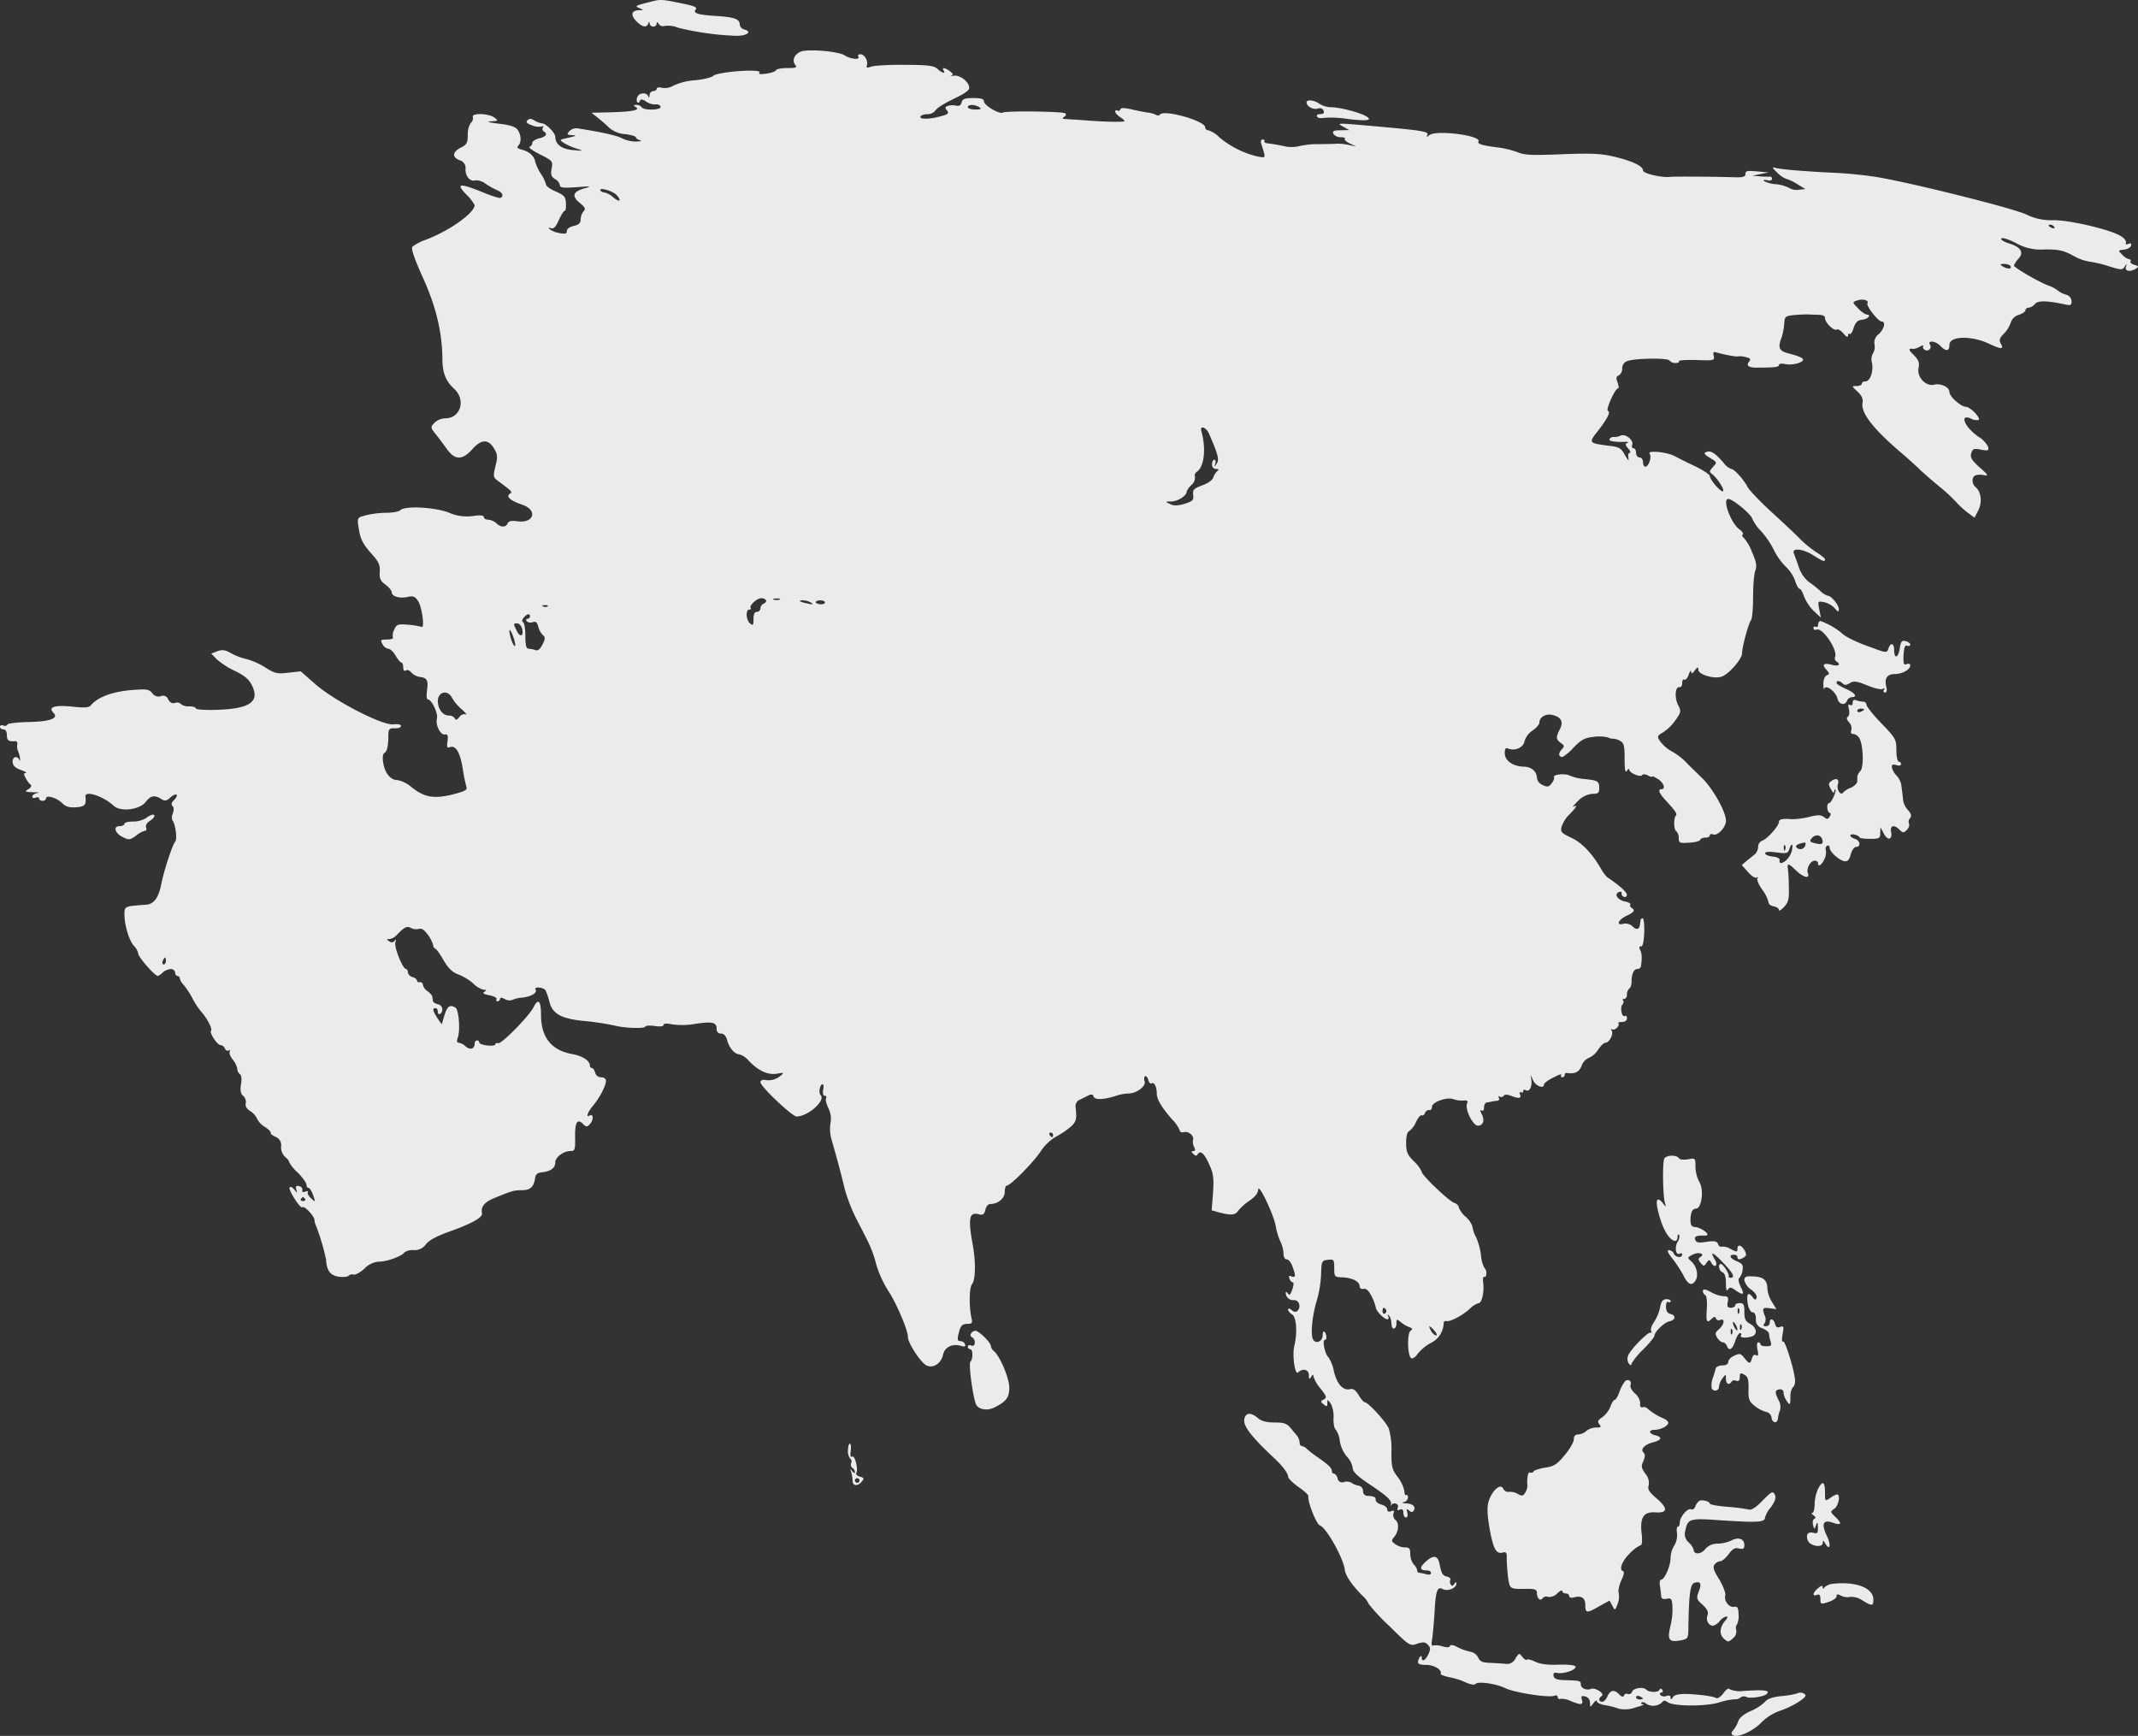
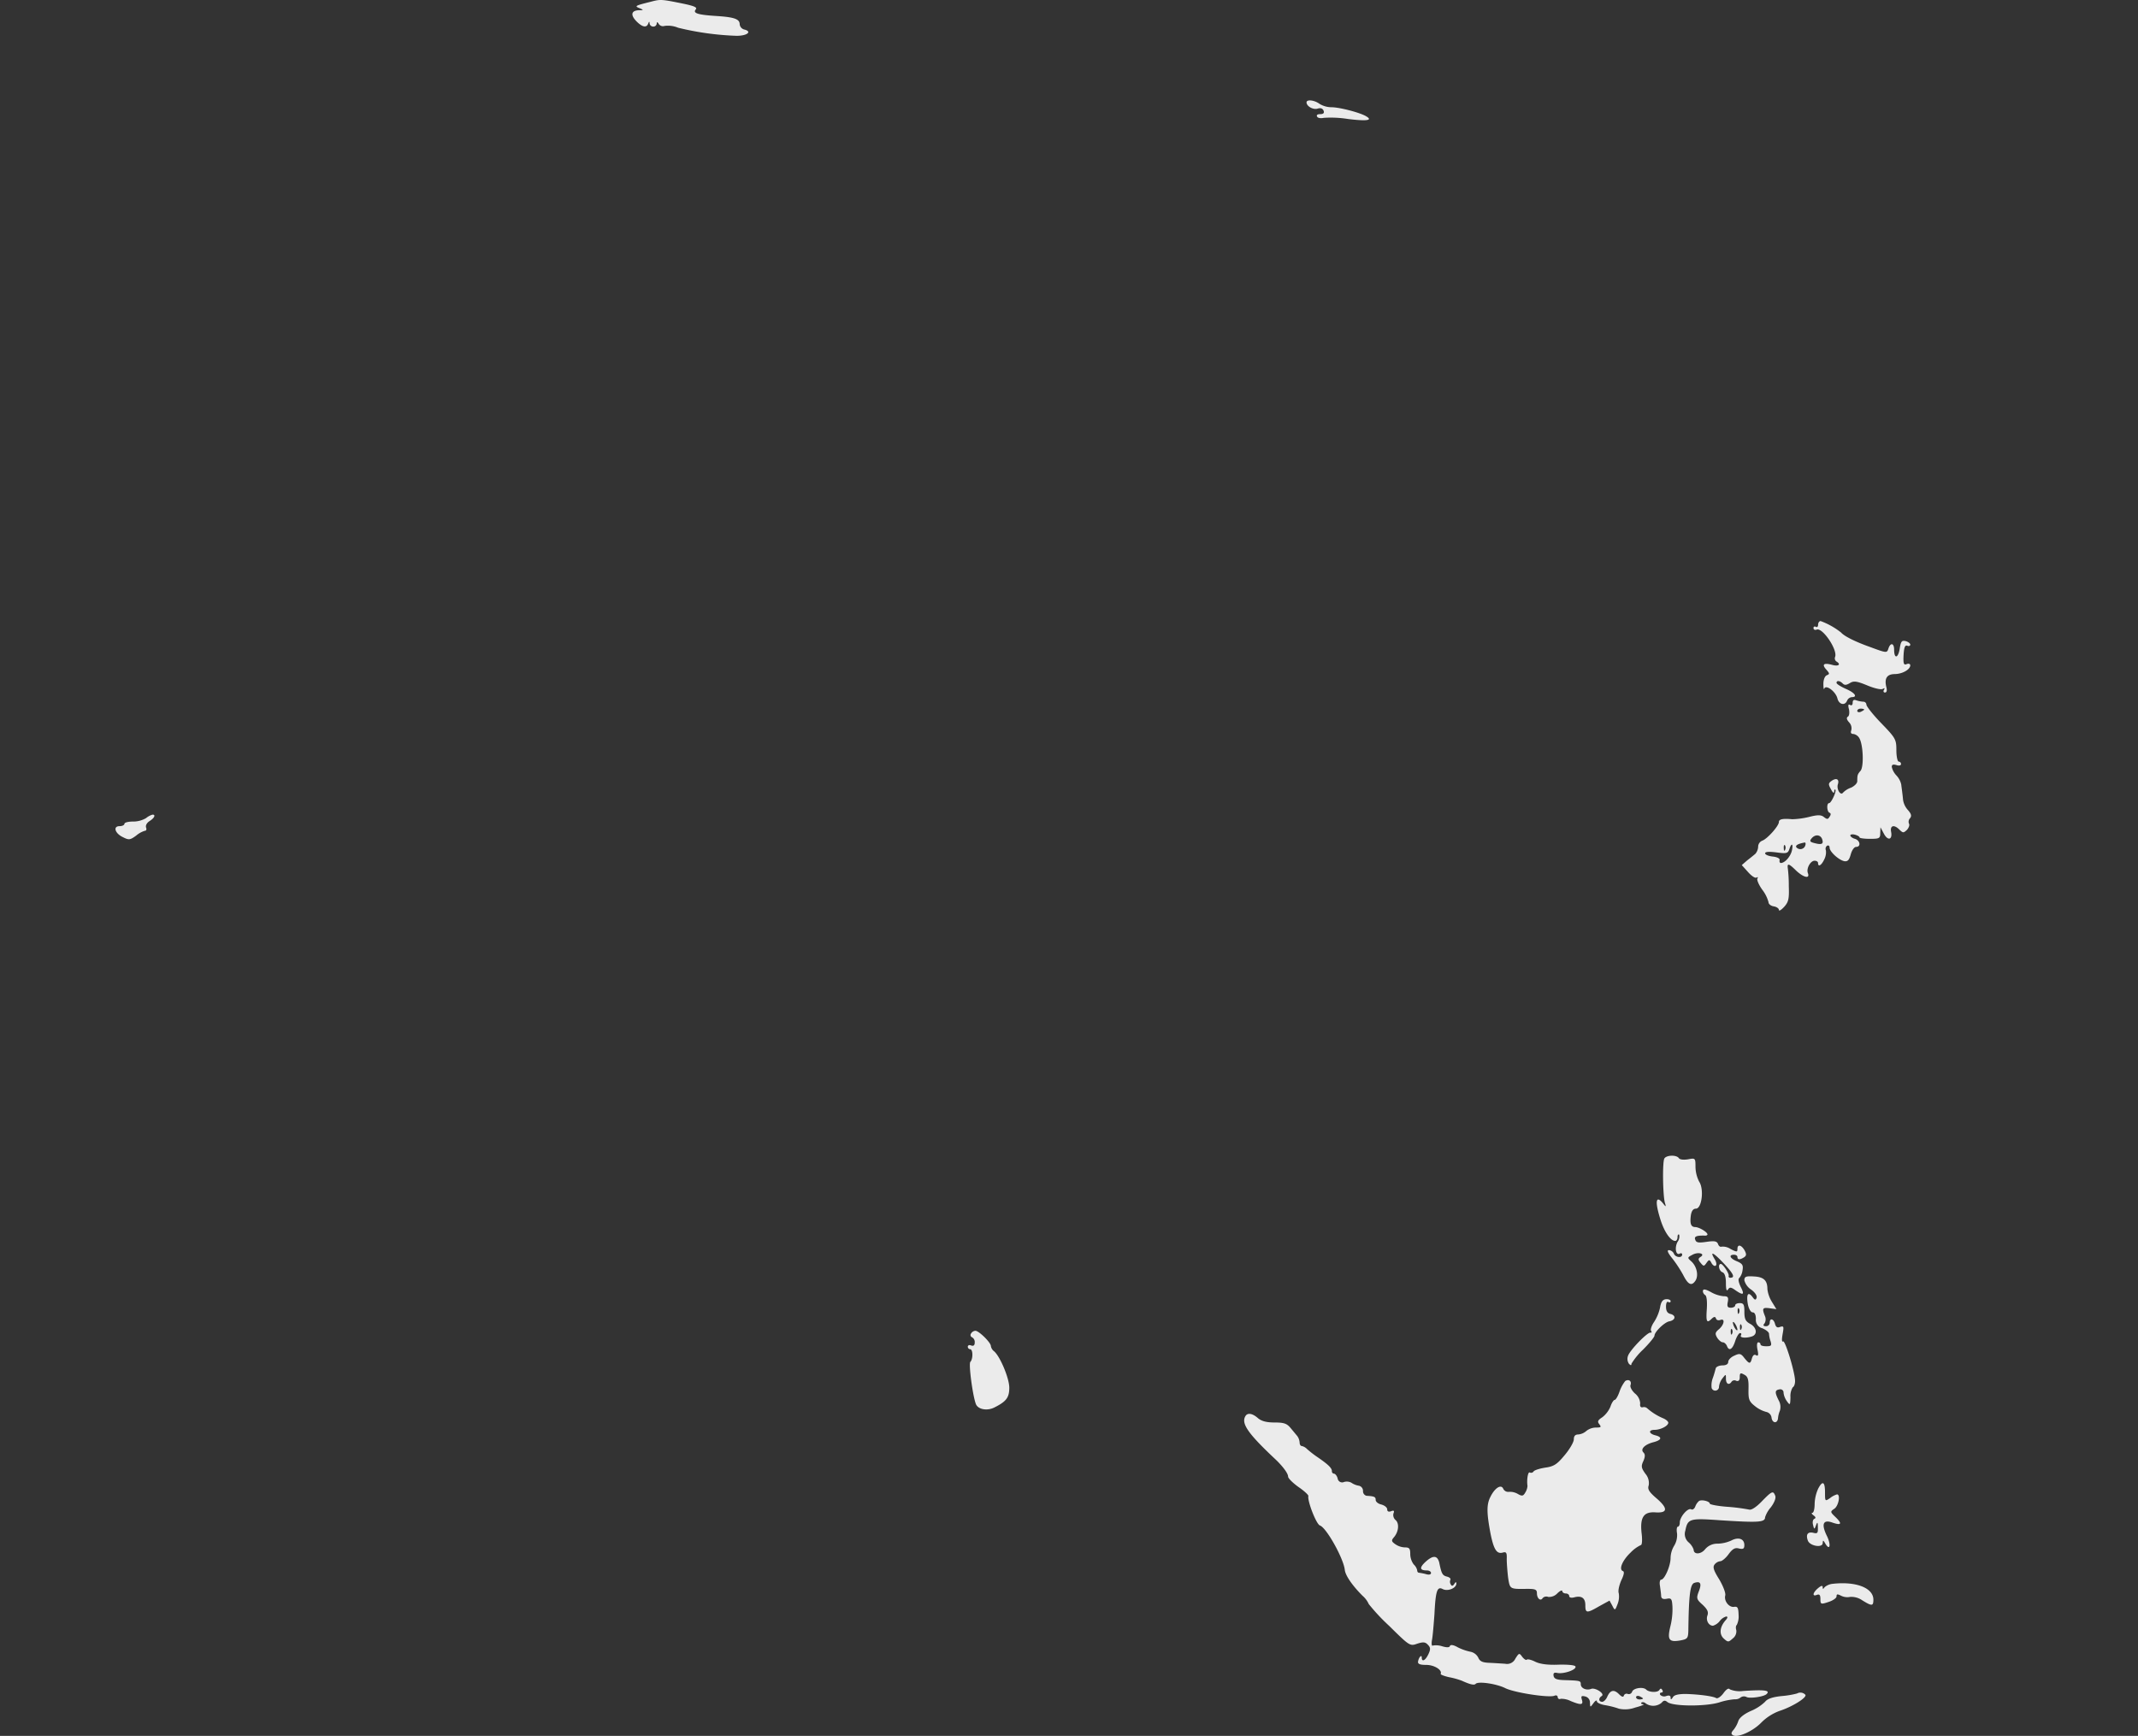
<svg xmlns="http://www.w3.org/2000/svg" id="map-asia" width="720.907" height="585.336" viewBox="0 0 720.907 585.336">
  <rect x="0" y="0" width="720.907" height="585.336" fill="#333333" stroke="none" />
  <path id="Path_232" data-name="Path 232" d="M305.511-230.853c-5.283,1.32-5.672,1.476-3.885,2.176,1.476.623,1.476.7-.156.7-2.563.077-2.953,1.554-.933,3.652,1.943,2.02,3.491,2.409,4.04.855q.466-1.166.466,0a1.261,1.261,0,0,0,1.247,1.01,1.122,1.122,0,0,0,1.166-1.01c0-.623.233-.623.7.156a1.7,1.7,0,0,0,1.943.623,8.976,8.976,0,0,1,4.585.623,96.03,96.03,0,0,0,19.735,2.719c3.491,0,5.283-1.4,2.642-2.1a2.04,2.04,0,0,1-1.632-1.787c0-1.787-1.87-2.409-7.925-2.8-6.138-.389-7.925-.933-6.915-2.176.623-.7-.389-1.166-4.04-1.943C308.929-231.707,308.774-231.707,305.511-230.853Z" transform="translate(-86.013 231.425)" fill="#ebebeb" />
-   <path id="Path_233" data-name="Path 233" d="M522.628-227.276c-2.1.933-2.953,3.03-1.787,4.429.7.933.233,1.087-2.642,1.087-1.943,0-3.652.31-3.808.7-.077.389-1.554.933-3.186,1.166-2.176.31-2.8.233-2.409-.389.777-1.32-14.3-.233-15.618,1.166-.544.544-3.419,1.247-6.294,1.476a20.772,20.772,0,0,0-7.071,1.787,5.674,5.674,0,0,1-3.807.777c-1.087-.31-1.87-.156-1.87.31,0,.389-.544.777-1.166.777a1.414,1.414,0,0,0-1.247,1.32c0,.854-.233,1.01-.466.389-.544-1.4-3.108-1.166-3.652.31a2,2,0,0,0,0,1.787c.31.233.7,0,.855-.466.233-.7.777-.7,2.176.233a5.475,5.475,0,0,0,3.186.933,1.472,1.472,0,0,1,1.632.7c.466,1.247-5.672,1.4-6.371.233a2.163,2.163,0,0,0-1.787-.777c-1.087,0-1.087.156-.233.7,1.632,1.01-.777,1.554-8.391,1.787l-6.527.156L454.4-204.9c1.247,1.01,3.03,2.563,3.885,3.419a9.451,9.451,0,0,0,5.284,2.02c1.943.233,3.575.7,3.575,1.087,0,.31.623.777,1.4.933.7.233.156.389-1.247.466a11.109,11.109,0,0,1-4.662-1.01c-1.87-1.01-6.682-2.1-14.608-3.342a3.446,3.446,0,0,0-3.342.854c-.933,1.087-.777,1.247.777,1.32,2.02.077,1.554.31-1.943,1.087-2.176.466-2.176.544-.7,1.554a19.668,19.668,0,0,0,4.2,1.87c2.565.854,2.565.854-1.087.544-3.808-.31-5.9-1.87-5.985-4.429,0-1.4-3.186-4.585-4.506-4.585a7.123,7.123,0,0,1-2.486-.933c-1.087-.7-1.709-.777-2.409-.077-.623.623-.156,1.087,1.632,1.709a5.33,5.33,0,0,0,3.342.31c.388-.233.544-.077.233.389a1,1,0,0,0,.31,1.32c1.4.855.777,1.787-1.554,2.332-1.247.31-2.33,1.01-2.33,1.554a1.429,1.429,0,0,1-.933,1.32c-.466.156,1.087,1.32,3.575,2.563,4.2,2.1,4.351,2.332,3.885,4.738-.389,2.02-.156,2.719,1.166,3.575a3.1,3.1,0,0,1,1.632,2.1c0,.855,1.166.933,5.672.623,4.818-.389,5.206-.31,2.642.389-3.962,1.087-4.429,2.642-1.632,4.9,1.787,1.476,2.1,2.02,1.32,2.8a4.461,4.461,0,0,0-1.01,2.719c0,1.32-.623,1.87-2.33,2.253-1.4.31-2.332,1.01-2.332,1.709,0,.933-.544,1.087-2.486.7a7.594,7.594,0,0,1-3.341-1.32c-.544-.544-.389-.623.466-.31s1.632-.389,2.642-2.719c.777-1.709,1.632-3.108,1.943-3.108.389,0,.544-1.166.466-2.563-.077-2.176-.544-2.719-3.341-3.962-1.87-.777-3.342-1.87-3.342-2.33a12.2,12.2,0,0,0-1.709-3.575,16.736,16.736,0,0,1-1.943-4.115c-.31-1.943-2.02-3.491-4.506-4.115-1.476-.389-1.787-.777-1.247-1.32,1.166-1.166,1.01-3.729-.233-5.439-.777-1.01-2.719-1.632-6.449-2.02-3.186-.389-4.2-.7-2.565-.777,2.565-.156,2.642-.156,1.247-1.247-1.943-1.476-7.77-1.632-7.3-.233a2.022,2.022,0,0,1-.7,2.02,7.257,7.257,0,0,0-1.01,4.04c0,2.642-.31,3.263-2.33,4.273-2.875,1.476-3.03,3.263-.389,4.273a2.656,2.656,0,0,1,1.943,3.03c0,2.486,1.709,4.351,3.341,3.729a5.315,5.315,0,0,1,3.342,1.087,24.236,24.236,0,0,0,4.04,2.253c1.709.7,2.253,1.943,1.166,2.563-.389.233-3.03-.623-6.061-1.87-7.848-3.186-9.168-3.03-5.595.7a14.473,14.473,0,0,1,2.875,3.652c-.156,2.719-8.624,8.7-16.472,11.654a16.218,16.218,0,0,0-4.506,2.332c-.544.623.544,3.808,3.575,10.567,4.429,9.79,6.449,18.492,6.527,27.272,0,4.662,1.087,7.459,3.962,10.1,4.04,3.729,2.176,9.946-3.03,9.946a5.6,5.6,0,0,0-3.652,1.554c-1.32,1.4-1.32,1.554.466,3.808,1.01,1.247,2.719,3.575,3.808,5.051,2.642,3.729,5.206,3.729,8.47.077,3.03-3.491,5.439-3.575,7.381-.31,1.247,2.02,1.247,2.875.466,5.985-.777,3.342-.777,3.729.7,4.818,5.128,3.808,5.128,3.808,4.115,4.506-1.32.933.31,2.332,4.273,3.652,5.206,1.787,3.962,6.294-1.554,5.595-2.1-.31-3.108-.077-3.419.7-.544,1.4-2.409,1.4-3.808-.077a4.728,4.728,0,0,0-2.719-1.166c-.777,0-1.476-.389-1.476-.854,0-.623-1.166-.777-3.729-.389a15.037,15.037,0,0,1-8.314-1.247c-5.051-1.787-14.608-2.253-16.161-.7-.466.466-2.642.854-4.738.854a30.586,30.586,0,0,0-6.915.855c-2.875.777-2.875.777-2.409,4.04.623,4.115,1.4,5.595,4.738,9.324,2.1,2.332,2.563,3.491,2.409,5.672-.156,2.253.233,3.108,1.943,4.351,1.166.855,2.1,2.02,2.1,2.563,0,1.4,2.642,2.176,5.439,1.554,1.787-.389,2.486-.156,3.491,1.476,1.247,1.787,2.253,9.247,1.166,8.624a26.592,26.592,0,0,0-4.429-.7c-3.575-.31-4.04-.156-4.818,1.632a4.076,4.076,0,0,0-.466,2.642c.31.389-.623.7-1.943.7-2.176,0-2.33.156-1.554,1.554a2.8,2.8,0,0,0,1.943,1.554c.623,0,1.709,1.01,2.486,2.33.7,1.247,1.632,2.33,1.943,2.33s.623.7.623,1.632c0,1.01.31,1.4.933,1.01.466-.31,1.247,0,1.709.623a4.987,4.987,0,0,0,2.813,1.557c2.642.31,3.03,1.087,2.563,4.585-.233,1.709-.156,3.03.31,3.03,1.247,0,3.491,4.738,3.03,6.449-.544,2.253,1.247,5.672,2.719,5.361.933-.156,1.087.389.854,2.33-.31,1.943-.156,2.332.855,1.943,1.943-.7,3.419,1.87,4.273,7.232a63.172,63.172,0,0,0,1.247,6.215c.389,1.01-.623,1.476-4.818,2.563-6.371,1.476-9.324.933-13.753-2.563a10.278,10.278,0,0,0-4.662-2.332c-2.332,0-4.273-2.33-4.818-5.828-.31-2.02-.156-3.108.623-3.491.623-.466,1.01-2.176,1.088-4.429,0-3.575.077-3.729,2.176-3.729,1.166.077,2.1-.31,2.1-.777,0-.544-1.088-.7-2.565-.544-3.729.389-19.5-7.692-26.184-13.442L354.1-18.338l-4.2.466c-3.729.466-4.585.233-7.77-1.787a23.8,23.8,0,0,0-6.294-2.8,20,20,0,0,1-5.283-2.02c-1.943-1.087-2.953-1.247-4.585-.623l-2.02.777,1.787,1.87a26.193,26.193,0,0,0,6.138,3.962c3.342,1.632,4.818,2.875,5.828,4.972,2.642,5.439-.777,7.77-11.577,8.158-4.115.156-7.381-.077-7.381-.466s-1.01-.7-2.253-.7a4.114,4.114,0,0,1-2.8-.777,1.808,1.808,0,0,0-1.943-.389c-1.01.31-1.709-.077-2.33-1.166a1.8,1.8,0,0,0-1-1.108,1.8,1.8,0,0,0-1.49.021,2.545,2.545,0,0,1-2.875-1.01c-1.166-1.4-1.787-1.476-7.614-1.01-6.215.623-10.877,2.409-13.13,5.128-.623.777-2.176.855-6.449.389-5.749-.544-8.081.156-6.138,2.1,1.87,1.87-1.087,2.953-8.314,3.108-3.808.077-7.071.466-7.232.854-.156.466-.777.544-1.4.31s-1.087,0-1.087.466.544.855,1.166.855c.7,0,1.166.7,1.166,1.943,0,1.787.623,2.253,2.875,2.02.466-.077.777.466.623,1.247a3.809,3.809,0,0,0,.31,2.176,9.8,9.8,0,0,1,.623,2.332c.077.854-.077,1.087-.233.544-.7-1.554-2.409-1.01-2.253.777.077,1.166.933,2.02,2.8,2.642,1.476.544,2.176,1.01,1.632,1.01-.777.077-.777.389,0,1.787a7.5,7.5,0,0,0,1.709,2.253c.31.31,0,.933-.777,1.4-1.554.854-1.247,1.01,2.409,1.087,1.247,0,1.32.077.233.31-.777.233-1.4.7-1.4,1.166,0,.389.544.623,1.166.31.623-.233,1.166-.077,1.166.31,0,.466.544.777,1.166.777s1.166-.389,1.166-.855c0-1.247,3.652-.156,5.439,1.632,1.166,1.166,2.409,1.554,4.662,1.4,3.03-.233,3.491-.777,3.186-3.575-.31-2.253,5.985-.233,9.557,3.108,2.332,2.1,8.78,1.32,10.8-1.4,1.632-2.1,2.953-2.332,5.206-.933,1.166.777,1.787.7,3.108-.544,1.943-1.709,3.03-1.01,1.247.855-.933.854-1.087,1.554-.544,2.1.466.466.466,1.4.077,2.486a2.888,2.888,0,0,0-.077,2.409c.933,1.01,1.632,6.215.933,6.992-1.01,1.166-3.807,9.713-4.738,14.375-.933,4.818-2.642,6.992-5.516,6.992-1.01.077-3.03.233-4.351.389-2.253.31-2.565.7-2.565,2.719,0,3.729,1.554,8.935,3.186,10.723a5.75,5.75,0,0,1,1.476,2.642c0,1.166,5.595,7.537,6.608,7.537a4.538,4.538,0,0,0,1.632-1.166,4.729,4.729,0,0,1,2.719-1.166,1.391,1.391,0,0,1,1.476,1.166c0,.623.389,1.166.777,1.166a.779.779,0,0,1,.777.777,5.159,5.159,0,0,0,1.4,2.332,27.449,27.449,0,0,1,2.875,4.429,26.623,26.623,0,0,0,2.953,4.506c1.87,2.02,3.885,5.828,3.342,6.371-.7.7,2.1,4.9,3.186,4.9a1.753,1.753,0,0,1,1.476,1.166c.31.623.855.933,1.32.623.389-.233.544-.077.31.31-.31.466.156,1.709,1.01,2.8a7.134,7.134,0,0,1,1.539,3.087,2.327,2.327,0,0,0,.854,1.787c.544.31.7,1.632.389,3.419-.31,2.176-.156,3.186.777,3.962a2.839,2.839,0,0,1,.855,2.409c-.31.933.233,1.87,1.4,2.642a6.226,6.226,0,0,1,2.33,2.486,6.778,6.778,0,0,0,2.642,2.875c1.247.777,2.176,1.709,2.02,2.02-.233.233.544.854,1.554,1.32a3.017,3.017,0,0,1,1.943,3.342,4.429,4.429,0,0,0,1.4,3.491c.7.544,1.32,1.32,1.32,1.709a12.643,12.643,0,0,0,2.952,3.575c1.554,1.632,2.875,3.419,2.875,4.041s.31,1.087.7,1.087,1.087,1.087,1.554,2.486c.854,2.409.854,2.409-.7,1.01-.854-.777-1.32-1.709-1.087-2.02.233-.389-.156-.466-.855-.233-.777.31-1.166.156-1.01-.544.156-.544-.389-1.166-1.087-1.32-1.01-.156-1.247.077-.933,1.166.389,1.32.389,1.32-.7,0-.623-.777-1.4-1.087-1.554-.7-.544.777,3.652,7.3,4.273,6.682.7-.623,3.962,2.875,4.115,4.273a4.791,4.791,0,0,0,.544,2.02,75.613,75.613,0,0,1,3.342,11.266c.233,3.729,1.32,5.283,4.04,5.828,1.554.233,3.108.156,3.575-.31a1.919,1.919,0,0,1,1.709-.389c.544.233,2.176-.7,3.575-1.943a7.448,7.448,0,0,1,5.051-2.409c2.642,0,7.692-1.87,8.47-3.108a4.846,4.846,0,0,1,3.108-.777,4.738,4.738,0,0,0,4.2-2.02c1.01-1.32,3.808-2.8,8-4.273,7.537-2.719,11.189-4.738,10.877-6.138-.466-2.1.777-3.729,3.962-5.051,6.061-2.486,6.838-2.719,9.4-2.719,2.875,0,4.04-1.01,4.506-3.885.156-1.476.777-2.02,2.563-2.176,2.875-.389,4.273-1.476,4.273-3.342,0-1.709,2.8-3.807,5.128-3.807,1.476,0,1.632-.389,1.554-4.738-.077-5.051.777-6.371,2.8-4.273,1.01,1.01,1.32.933,2.33-.233,1.166-1.4,1.01-3.491-.233-2.719-1.32.777-.7-1.166,1.166-3.342,2.253-2.719,4.351-6.76,4.351-8.391,0-.7-.7-1.166-1.632-1.166a2.076,2.076,0,0,1-2.02-1.554c-.233-.855-.7-1.554-1.087-1.554a.791.791,0,0,1-.7-.855c0-1.632-2.486-3.263-6.061-3.885-6.992-1.32-10.411-5.672-10.411-13.209,0-4.818-.933-5.749-2.565-2.486-1.632,3.108-10.8,12.432-11.887,12.043-.544-.156-.933,0-.933.389s-1.247.544-2.719.389-2.719-.623-2.719-1.01a.717.717,0,0,0-.777-.7c-.389,0-.777.466-.777,1.087,0,1.787-1.554,2.253-3.03.933A4.578,4.578,0,0,0,407.4,106.9c-.623,0-.777-.544-.31-1.787.854-2.486.31-9.324-.777-10.023-1.87-1.166-2.8-.544-3.729,2.486l-.933,3.108-1.476-2.1c-1.554-2.486-1.787-3.342-.623-3.342.466,0,.777.544.777,1.247,0,.623.389.933.777.7a1.817,1.817,0,0,0-.777-3.263c-.854-.233-1.632-.7-1.632-1.087-.077-.389-.156-1.01-.233-1.476,0-.389-.777-1.247-1.632-1.87a3.491,3.491,0,0,1-1.554-2.176.9.9,0,0,0-1.01-.854c-.544.156-.933-.077-.933-.466s-.7-1.01-1.554-1.247a2.057,2.057,0,0,1-1.554-1.617c0-.623-.31-1.087-.623-1.087-1.087,0-4.115-7.459-3.575-9.013.31-.933.233-1.166-.233-.544a1.183,1.183,0,0,1-1.787.233c-1.01-.623-1.01-.777,0-.777a4.1,4.1,0,0,0,2.486-1.4c2.565-2.642,3.419-3.108,4.818-2.332a3.881,3.881,0,0,0,2.655.312c.933-.31,1.87.389,3.108,2.1a11.063,11.063,0,0,1,1.709,3.419,1.34,1.34,0,0,0,.7,1.166c.389.077,1.709,1.943,2.875,4.04,1.632,2.719,3.03,3.962,4.972,4.662a17.455,17.455,0,0,1,4.972,3.03,7.552,7.552,0,0,0,3.491,2.1c1.01,0,1.01.156.233.7-.777.466-.233.777,1.709,1.166,1.554.31,2.642.854,2.409,1.32-.31.389-.077.7.31.7a.85.85,0,0,0,.854-.777c0-.544.544-.544,1.554,0a3.208,3.208,0,0,0,2.409.389,10.213,10.213,0,0,1,3.575-.854c3.108-.389,5.128-1.632,4.429-2.719-.623-1.087,2.642-.777,3.342.233a20.208,20.208,0,0,1,1.4,4.115c1.01,3.808,3.962,5.439,11.189,6.215a85.555,85.555,0,0,1,10.956,1.632c3.341.855,10.1,1.01,10.1.31,0-.31,1.4-.466,3.108-.233,1.87.31,3.108.156,3.108-.389,0-.466,1.01-.544,2.8-.156a24.545,24.545,0,0,0,7.848-.156c5.749-.854,7.232-.544,7.232,1.709a1.372,1.372,0,0,0,1.476,1.554c.933,0,1.632.777,2.02,2.1.623,2.642,2.565,4.9,4.115,4.9a6.973,6.973,0,0,1,3.341,2.332c3.186,3.263,6.371,4.738,9.4,4.2,2.409-.389,2.486-.389,1.087.777a6.243,6.243,0,0,1-5.284,1.32c-.777-.077-1.4.233-1.4.777,0,1.476,10.723,11.577,12.2,11.577,4.041-.156,9.867-5.439,8.081-7.232-.777-.777-.233-3.652.7-3.652.31,0,.388.854.156,1.943-.156,1.166,0,1.943.544,1.943s.7.389.466.777c-.31.466.077,1.87.7,3.263a7.846,7.846,0,0,1,.777,5.128,12.969,12.969,0,0,0,.31,5.439c2.02,7.071,3.491,12.509,4.429,16.628a58.6,58.6,0,0,0,3.885,10.1c1.632,3.108,3.575,6.915,4.273,8.391a39.137,39.137,0,0,1,2.563,7.3,36.7,36.7,0,0,0,3.885,8.547c2.875,4.273,6.76,13.442,6.76,15.772,0,2.02,4.2,8.47,6.215,9.557,2.253,1.166,5.051-.623,5.672-3.729.544-2.486,3.263-3.729,6.138-2.8,1.166.31,1.476.156,1.247-.544a1.669,1.669,0,0,0-1.476-1.087c-1.247,0-1.247-.623-.389-3.729.466-1.554,1.166-2.1,2.565-2.1,1.709,0,1.87-.233,1.4-2.253-.777-3.808-.7-10.023.233-11.111,1.247-1.476,1.32-7.848.156-13.83-1.476-8.314-1.087-10.567,2.02-9.79,1.476.389,1.943.156,2.33-1.476.233-1.087.933-1.943,1.554-1.943,2.642,0,4.972-1.87,4.972-4.04,0-1.166.31-2.176.7-2.176,1.247,0,9.013-7.848,11.5-11.655a15.8,15.8,0,0,1,5.434-5.041,26.484,26.484,0,0,0,4.738-3.263c1.787-1.632,1.943-2.563,1.554-6.371a2.438,2.438,0,0,1,.933-2.409c.623-.31,1.943-.933,2.953-1.476,1.4-.7,1.87-.7,2.176.233.466,1.166,3.419,1.01,7.614-.31a14.653,14.653,0,0,1,4.273-.777c2.719-.077,5.905-2.565,5.284-4.115-.233-.7-.156-1.476.156-1.709.389-.156.855.389,1.087,1.247.233.933.777,1.4,1.166,1.166.854-.544,1.709,1.247,1.709,3.491,0,1.87,1.709,4.738,5.206,8.7a11.852,11.852,0,0,1,2.565,3.729c0,.466.623.7,1.4.544,1.553-.466,3.575,1.32,3.03,2.719a3.492,3.492,0,0,0,.389,2.253c.466,1.01.389,1.4-.31,1.4s-.7.233,0,.933c.777.777,1.166.777,1.554.077q1.4-2.1,3.962,3.729c1.32,2.875,1.476,4.506,1.166,9.4l-.466,5.828,2.176.623c4.351,1.166,5.749,1.087,6.838-.544a17.739,17.739,0,0,1,3.885-3.419c1.787-1.247,2.8-2.563,2.8-3.652.077-2.409,5.206,8.391,5.905,12.276a21.718,21.718,0,0,0,1.553,5.206A10.165,10.165,0,0,1,685.482,178c0,1.166.466,1.943,1.087,1.943s1.476,1.087,1.943,2.409c1.166,3.263,1.087,3.808-.31,3.342-.854-.389-1.01-.156-.7.777.233.7.777,1.247,1.166,1.247.31,0,.233,1.087-.233,2.409-.623,1.787-1.01,2.1-1.476,1.32-.389-.544-.7-.7-.7-.233a2.47,2.47,0,0,0,2.719,2.486c1.709-.156,2.564,2.253,1.247,3.575-.544.544-1.166.466-2.02-.233-.7-.623-1.166-.623-1.166-.156s.623,1.166,1.32,1.632c1.476.777,1.87,6.061.777,10.567-.777,3.263.233,10.023,1.247,9.013,1.554-1.554,3.652-1.01,3.652.854,0,1.476.156,1.554.777.623.544-.933.777-.933.777-.077a12.772,12.772,0,0,0,2.332,3.962c2.1,2.642,2.253,3.108,1.166,3.729-1.166.623-1.166.777-.077,1.632s1.247.855,1.247-.389c0-1.32.077-1.32,1.166.156a9.825,9.825,0,0,1,.933,4.9c-.077,1.787.233,3.491.7,3.807a8.007,8.007,0,0,1,1.4,3.808,10.984,10.984,0,0,0,2.409,5.361,7.116,7.116,0,0,1,1.943,3.807c0,1.247,1.476,2.719,5.672,5.516,6.138,4.115,7.537,5.439,7.232,6.76-.156.544-.077.7.077.31.7-1.166,2.719-.544,2.253.7-.31.933-.156,1.166.7.777.777-.31,1.166.077,1.166,1.087,0,.855.389,1.554.854,1.554.544,0,.7-.7.466-1.632-.31-1.247-.233-1.4.623-.7.7.623,1.166.623,1.554,0,.777-1.247-.31-2.33-2.564-2.409-1.32-.077-1.632-.233-.7-.466a1.726,1.726,0,0,0,1.322-1.476c0-.623-.233-1.01-.544-.854-.389.233-.7-.466-.7-1.476a11.946,11.946,0,0,0-2.253-4.662c-1.87-2.409-2.1-3.419-2.1-8.314a25.324,25.324,0,0,0-.854-7.925c-.854-2.253-6.994-8.935-8.158-8.935-.31,0-1.247-1.087-2.02-2.409-1.01-1.632-1.87-2.253-2.8-2.02-2.409.623-4.429-1.554-5.516-5.828a13.066,13.066,0,0,0-1.87-4.9c-1.166-.933-2.176-5.828-1.247-5.828.777,0,.7-2.02-.156-2.8-.31-.31-.544.233-.544,1.166,0,2.02-2.176,3.108-3.186,1.554-1.01-1.476-.388-8,1.166-13.13A37.7,37.7,0,0,0,698.161,185c.156-4.506.233-4.662,2.33-4.9,1.943-.233,2.1-.077,2.1,2.8s.077,3.03,2.719,3.108c3.342.156,5.828,1.4,5.828,2.953,0,.7.544,1.087,1.4.933s1.709.623,2.642,2.486a16.608,16.608,0,0,1,1.4,3.652c0,1.247,2.8,4.115,3.962,4.115.389,0,.544-.466.233-1.01s-.233-.7.156-.31c.7.7.777,1.01,1.01,3.263.156,1.87,1.632,1.4,1.632-.544,0-1.476.156-1.554,1.4-.466a10.825,10.825,0,0,0,2.875,1.709c1.089.389,1.247.7.544,1.166-1.4.855-1.087,9.4.389,9.4.544,0,1.4-.7,1.943-1.554a15.079,15.079,0,0,1,4.273-3.575,7.71,7.71,0,0,0,4.506-6.915c.077-.466.466-.7,1.01-.544,1.32.233,5.361-1.943,7.848-4.2a7,7,0,0,1,2.952-1.87c1.087,0,1.943-4.04,1.476-7.148-.156-1.166.077-1.943.389-1.709.389.233.7-.31.7-1.166a2.514,2.514,0,0,0-.7-1.943,10.474,10.474,0,0,1-1.087-4.115,22.729,22.729,0,0,0-1.632-6.061,10.277,10.277,0,0,1-1.247-3.575,7.453,7.453,0,0,0-2.33-3.419,8.388,8.388,0,0,1-2.33-3.186c0-.544-.623-1.166-1.476-1.476-1.787-.544-10.956-9.324-10.956-10.411a11.234,11.234,0,0,0-2.642-3.575c-2.253-2.253-2.642-3.263-2.642-6.294,0-2.253.389-3.652,1.01-3.885a7.862,7.862,0,0,0,2.332-3.108c.7-1.476,1.553-2.486,1.943-2.253.31.233.855-.156,1.089-.777a1.46,1.46,0,0,1,1.4-1.01c.544.156.933-.31.933-1.01-.156-1.632,5.128-3.491,7.232-2.642a8.74,8.74,0,0,0,3.263.466c1.476-.156,1.709.077,1.322,1.087-.7,1.943,1.943,7.3,3.652,7.381,1.787,0,2.409-1.787,1.32-3.885-.623-1.166-.623-1.554-.077-1.247s.854-.077.854-1.01.466-1.709,1.01-1.709a11.151,11.151,0,0,0,1.709-.31,12.436,12.436,0,0,1,1.787-.233c.544-.077.777-.544.466-1.087-.31-.466-.233-.623.31-.31a1.057,1.057,0,0,0,1.32-.233c.31-.544,1.166-.544,2.409-.077,2.8,1.087,3.652.933,3.108-.466-.233-.623-.156-.933.31-.7s.777.077.777-.389.389-.623.855-.31c1.247.7,2.253-1.247,1.87-3.575-.31-1.87-.31-1.87.544.156s3.729,3.108,3.729,1.476c0-.389,1.4-1.476,3.186-2.33,1.709-.933,2.952-1.32,2.642-.855-.233.389-.077.777.31.777a.852.852,0,0,0,.855-.777c0-.466.233-.7.623-.7,2.719.466,4.273-.31,5.051-2.332a4.489,4.489,0,0,1,2.409-2.719,6.97,6.97,0,0,0,3.186-2.8c.854-1.247,1.943-2.33,2.486-2.33,1.247,0,2.8-2.875,2.1-4.041-.311-.466-.233-.7.156-.466.854.544,2.719-1.32,2.1-2.02-.31-.233.233-.466,1.166-.466,1.01,0,1.709-.466,1.709-1.247,0-.623-.31-1.01-.7-.777-1.01.623-1.709-2.8-.854-3.808.466-.544.544-1.166.233-1.4-.233-.31-.077-.544.389-.544.544,0,.933-.7.933-1.476a2.72,2.72,0,0,1,.777-2.02c.466-.233.777-1.32.777-2.33,0-2.642.777-4.273,2.02-4.273a1.122,1.122,0,0,0,1.166-1.01c.389-2.8.31-4.2-.31-5.439-.389-.854-.31-1.247.31-1.166.544.156.933-1.4,1.089-4.662.077-2.642-.156-4.818-.544-4.818a.768.768,0,0,0-.7.777c-.077.389-.156,1.087-.233,1.476-.156,1.554-1.247,1.787-2.486.466a3.476,3.476,0,0,0-3.108-.854c-2.642.7-1.632-1.476,1.32-2.8,2.33-1.087,2.8-1.787,1.476-2.563-.466-.31-.623-.777-.389-1.087.156-.389-.623-.855-1.87-1.087-2.513-.539-3.752-2.481-1.965-3.181.544-.233,1.01,0,.855.466a1.142,1.142,0,0,0,.854,1.166c.466.233.933-.156.933-.7,0-.933-2.642-3.263-6.608-5.905a11.846,11.846,0,0,1-1.944-2.565c-3.108-5.439-6.527-9.013-10.1-10.723-3.491-1.632-3.808-2.02-3.341-3.807a10.954,10.954,0,0,1,2.719-4.2c2.253-2.253,2.875-3.419,1.247-2.486-.544.31.156-.544,1.553-1.943a7.642,7.642,0,0,1,4.9-2.409c1.87,0,2.253-.31,2.253-1.87,0-2.409-.466-2.642-4.818-3.108a16.708,16.708,0,0,1-5.128-1.166c-1.632-.854-5.905-.389-5.284.623.156.233-.156,1.166-.777,1.943-.933,1.247-1.4,1.4-3.03.623a3.157,3.157,0,0,1-1.943-2.253c-.077-2.332-1.787-3.885-4.506-3.962-3.575-.077-6.371-2.02-6.371-4.506,0-1.554.31-1.943,1.247-1.554,2.33.854,5.051-.389,5.439-2.563a6.649,6.649,0,0,1,2.719-3.575c1.247-.854,2.253-2.02,2.253-2.563,0-1.787,1.943-3.108,4.115-2.719,3.108.623,4.115,2.176,2.875,4.738-1.476,2.875-1.4,3.491.233,4.738,1.32.933,1.32,1.166.233,2.33-1.166,1.32-.933,2.409.389,2.409a16.357,16.357,0,0,0,3.729-3.186c2.486-2.564,3.729-3.263,6.608-3.575a13.465,13.465,0,0,1,4.9.156,4,4,0,0,0,2.02.466,5.361,5.361,0,0,1,2.1.7c1.32.7,1.554,1.632,1.554,6.061,0,3.652.233,4.9.777,4.04.389-.623.777-.855.777-.389,0,1.087,3.808,2.719,4.351,1.87.233-.389,1.01-.389,1.943.077.777.466,1.476.623,1.476.389s.854.156,1.943.854c1.943,1.247,2.642,3.419,1.166,3.419-1.32,0-.855,1.32,1.4,3.729,3.263,3.575,3.962,4.585,3.491,5.128-.855.854-.777,4.738.077,5.283a3.093,3.093,0,0,1,.854,2.332c0,1.632.31,1.787,3.491,1.554,1.943-.077,3.652-.544,3.729-.933.156-.466.933-.777,1.787-.777.777,0,1.476-.31,1.476-.777,0-.389.466-.544,1.087-.31,1.554.623,4.351-2.409,4.351-4.585,0-3.108-4.585-11.189-8.314-14.685-1.943-1.87-4.273-4.115-5.206-5.128a20.777,20.777,0,0,0-4.585-3.491,13,13,0,0,1-4.04-3.419c-1.166-1.709-1.087-1.87.933-3.108a14.9,14.9,0,0,0,4.2-4.115c1.87-2.642,1.943-3.03.933-4.972-1.32-2.486-1.087-6.371.389-6.138.466.156.933-.466.933-1.4,0-.855.31-1.4.7-1.166.389.31,1.087-.466,1.476-1.632.466-1.247.855-1.709.855-1.087.077.855.388.777,1.247-.389.933-1.166,1.087-1.247,1.166-.233,0,1.709,5.439,3.263,7.925,2.33S840.1-22.536,840.1-24.4c0-2.1,2.176-10.1,3.03-11.189.388-.466.7-4.04.7-7.848,0-3.885.31-7.848.777-8.935.544-1.554.31-2.875-1.166-6.215a15.849,15.849,0,0,0-2.8-4.818c-.466-.31-.623-.777-.31-1.087s-.233-1.087-1.087-1.709c-2.875-1.943-5.9-10.256-3.807-10.256,1.554,0,7.614,5.051,8.081,6.608a15.148,15.148,0,0,0,3.03,4.273,29.907,29.907,0,0,1,4.273,6.294,21.023,21.023,0,0,0,3.963,5.595,13.093,13.093,0,0,1,3.186,4.738c.466,1.554,1.166,2.8,1.553,2.8s1.01,1.166,1.476,2.563a15,15,0,0,0,3.269,4.888l2.409,2.253-.544-2.8c-.544-2.8-.466-2.8,1.632-2.409a7.435,7.435,0,0,1,3.575,2.02c1.087,1.32,1.32,1.4,1.4.389,0-1.476-2.564-4.585-3.729-4.585a6.234,6.234,0,0,1-2.719-1.787,44.019,44.019,0,0,0-3.893-3.035,11.149,11.149,0,0,1-3.108-4.662c-.623-1.87-1.4-3.962-1.709-4.738-.854-2.02,2.875-1.709,6.608.623,3.263,2.1,3.885,2.253,3.885,1.32,0-.31-1.166-1.247-2.486-2.1a36.814,36.814,0,0,1-5.749-4.585c-1.709-1.787-6.215-5.985-9.946-9.4s-7.3-7.148-7.925-8.314c-1.4-2.642-4.506-6.061-5.516-6.061a6.044,6.044,0,0,1-2.642-2.176c-2.8-3.186-4.273-4.115-5.672-3.575-1.089.389-.855.777,1.166,2.02,2.409,1.476,2.409,1.476,1.01,3.03-1.32,1.476-1.32,1.709-.233,2.486,1.632,1.247,4.115,5.128,3.652,5.672-.623.623-4.506-3.807-4.506-5.128,0-.389-2.176-1.87-4.818-3.186-2.719-1.247-5.905-2.875-7.071-3.491-2.564-1.4-9.4-2.02-8.391-.777.777,1.01-.31,4.351-1.476,4.351-.388,0-.777-.7-.777-1.554s-.544-1.554-1.166-1.554-1.166-.7-1.166-1.554-.389-1.554-.854-1.554-.7-.466-.466-1.087c.623-1.632-2.176-3.885-3.885-3.186a4.613,4.613,0,0,1-2.332.466,1.567,1.567,0,0,0-1.4.7c-.466.7,1.709,1.087,5.439.933.854,0,1.087.156.544.389-.777.31-.7.7.31,1.87.7.777.933,1.476.466,1.476-.389,0-.623.777-.389,1.709q.349,1.746-1.166-.933c-1.32-2.409-1.943-2.8-5.516-3.186-6.682-.855-6.76-1.01-3.808-4.738,3.341-4.273,4.585-6.682,3.575-6.993-.855-.31,2.409-7.614,3.419-7.614.31,0,.233-.854-.156-1.943-.623-1.554-.466-2.1.389-2.409a2.743,2.743,0,0,0,1.166-2.33,2.493,2.493,0,0,1,1.632-2.486c2.564-1.01,13.675-1.166,14.3-.233a2.475,2.475,0,0,0,2.02.855c.854,0,1.4-.233,1.166-.623-.156-.31,2.486-.466,5.905-.389,5.905.233,6.215.156,5.828-1.4-.31-1.166-.077-1.476.854-1.166,3.108.854,6.838,1.554,7.458,1.32a7.182,7.182,0,0,1,2.642.31c1.476.389,1.632.7.933,1.554-1.01,1.247-.156,1.943,2.486,1.943,6.138,0,7.614-.156,7.614-.854,0-.466.854-.623,2.176-.31a9.5,9.5,0,0,0,4.429-.389c2.719-1.01,1.87-1.87-3.186-3.186-3.419-.854-3.885-1.943-2.486-5.516a20.042,20.042,0,0,0,.854-4.585c.156-2.409.389-2.564,3.263-2.875,1.709-.156,3.808-.233,4.662-.233.854.077,2.486.077,3.729.156,1.32,0,2.1.389,2.1,1.087,0,1.554,2.953,4.429,3.962,3.885.388-.31,1.4.31,2.253,1.32,1.01,1.166,1.476,1.4,1.554.7,0-.623.233-.855.544-.544.31.233.933-.623,1.32-2.02.7-1.943,1.32-2.642,3.03-2.8,1.87-.233,3.108-1.709,1.32-1.709a8.14,8.14,0,0,1-2.8-2.1c-2.02-2.02-2.02-2.1-.389-2.642,1.87-.7,4.2-.077,3.491.933-.466.855,3.652,6.138,4.818,6.138,1.476,0,.854,2.563-1.01,4.273a3.439,3.439,0,0,0-1.4,3.419,4.432,4.432,0,0,1-.466,2.952,4.164,4.164,0,0,0-.389,3.342c.544,2.875-.623,6.215-2.253,6.215-.623,0-1.166.31-1.166.777,0,.389-.777.777-1.709.777-1.787,0-1.787,0,.233,1.87,1.476,1.4,1.942,2.486,1.709,3.807-.623,3.263,3.419,8.547,12.432,16.316,2.1,1.787,5.284,4.585,6.993,6.294,1.787,1.632,4.818,4.273,6.759,5.828a57.979,57.979,0,0,1,5.284,4.9,30.257,30.257,0,0,0,4.041,3.729l2.253,1.632,1.247-2.409c1.4-2.719,1.01-6.294-.854-7.848-1.4-1.166-1.4-3.491,0-4.04a6.263,6.263,0,0,1,2.953,0c1.476.31,1.166-.233-1.632-2.642-2.719-2.486-3.263-3.419-2.8-4.818.466-1.476.854-1.632,3.263-1.166,2.332.466,2.719.31,2.409-.933a8.558,8.558,0,0,0-3.263-3.419c-4.738-3.263-6.608-8-2.409-6.061a3.568,3.568,0,0,0,2.486.389c.7-.777-2.875-4.429-4.351-4.429-1.709-.077-5.516-3.491-5.516-4.972,0-1.632-2.875-3.03-5.128-2.486-2.8.7-5.905-2.564-5.284-5.595.389-1.787,0-2.719-1.554-4.351-1.943-1.87-1.943-2.409-.233-2.1a5.788,5.788,0,0,0,2.253-.777c.854-.466,1.4-.544,1.087-.077-.233.389.077.933.7,1.247a1.259,1.259,0,0,0,1.488-.279,1.259,1.259,0,0,0,.144-1.507c-1.01-1.632,1.87-1.32,3.419.31,1.943,2.02,3.108,1.943,3.108-.31,0-2.952,7.232-3.186,13.132-.466,4.506,2.1,5.361,2.1,4.115-.077-.544-1.01-.31-1.787,1.087-3.186a9.861,9.861,0,0,0,2.33-3.729,4.024,4.024,0,0,1,2.719-2.642c1.247-.389,2.253-1.166,2.253-1.554a.984.984,0,0,1,1.087-.854,3.366,3.366,0,0,0,2.1-1.247c1.01-1.247,4.04-1.166,10.257.156,1.787.389,2.1.233,2.1-1.087a2.384,2.384,0,0,0-1.709-2.176,8.1,8.1,0,0,1-2.952-1.476,11.6,11.6,0,0,0-3.108-1.632c-3.03-1.087-11.654-6.061-11.654-6.76a7.344,7.344,0,0,1,1.476-2.253c2.02-2.1.854-4.041-3.186-5.206-1.632-.544-2.8-1.247-2.563-1.632.233-.466,2.486.233,4.9,1.476a16.865,16.865,0,0,0,9.867,2.176c4.506,0,6.138.31,9.324,2.02a16.964,16.964,0,0,0,5.595,2.1A36.781,36.781,0,0,1,963.559-155c4.429,1.4,4.818,1.4,5.594.156.7-1.087.777-1.087.389.077-.466,1.554,1.476,1.87,3.419.623,1.01-.623.854-.854-.544-1.247-1.01-.31-1.554-.777-1.322-1.166a.429.429,0,0,0,.046-.482.429.429,0,0,0-.433-.217,5.1,5.1,0,0,1-2.331-1.476c-1.554-1.554-1.554-1.554.466-1.787,1.166-.156,2.253-.7,2.409-1.32.233-.777,0-.933-.855-.623-.777.31-1.087.156-.854-.466.156-.544-.623-1.554-1.87-2.253-3.652-2.176-16.938-5.284-22.533-5.284a18.677,18.677,0,0,1-9.091-1.87c-4.2-2.1-39.082-10.8-50.5-12.665-3.807-.623-9.945-1.247-13.6-1.4-9.945-.466-18.881-1.166-20.59-1.709-1.247-.31-1.166-.077.623,1.632a8.708,8.708,0,0,0,2.875,2.02,15.777,15.777,0,0,1,3.652,1.709l2.953,1.787-2.176.233a4.82,4.82,0,0,1-3.186-.544,12.065,12.065,0,0,0-4.662-1.32,10.291,10.291,0,0,1-3.962-1.087c-.233-.389.31-.466,1.166-.233s1.553,0,1.553-.466-.233-.777-.544-.777a26.949,26.949,0,0,1-3.341-.077l-2.719-.233,2.719-.544,2.719-.544-2.486-.233c-4.818-.466-5.283-.389-5.283.777,0,.855-.855,1.166-3.491,1.087-6.294-.233-20.59-.31-21.756-.156-2.719.389-9.324-1.087-9.324-2.176,0-1.476-3.652-3.186-9.867-4.662-4.273-1.01-7.692-1.166-17.4-.777s-12.593.31-14.837-.623a32.481,32.481,0,0,0-6.449-1.632c-5.361-.623-7.458-1.247-6.915-2.02,1.247-2.02-14.214-4.04-16.549-2.176-.7.623-1.087.7-.777.156.854-1.32-.855-1.632-15.385-2.952-15.772-1.4-15.229-1.4-12.82,0l1.943,1.087-2.875.077c-2.253,0-2.8.233-2.486,1.166a2.948,2.948,0,0,0,2.486,1.166c1.087,0,1.709.233,1.4.544-.233.31.466,1.01,1.632,1.554l2.176,1.01-2.33-.466a19.38,19.38,0,0,0-3.885-.466c-.854.077-3.729.156-6.449.156a29.092,29.092,0,0,0-6.608.7,11.035,11.035,0,0,1-5.283-.077c-1.87-.389-4.2-.777-5.128-.855-.854-.077-1.476-.389-1.247-.777.156-.31-.077-.544-.623-.544-.466,0-.7.623-.466,1.32,1.632,5.206,1.709,4.9-1.087,4.429a31.413,31.413,0,0,1-12.976-6.449,9.181,9.181,0,0,0-3.729-2.409,1.047,1.047,0,0,1-.753-.279,1.047,1.047,0,0,1-.334-.731c0-2.176-14.063-6.138-15.229-4.273a1.03,1.03,0,0,1-1.322.077,8.018,8.018,0,0,0-2.875-.777c-1.087-.156-3.491-.623-5.439-1.087-2.486-.544-3.575-.544-3.729,0a.634.634,0,0,1-.4.478.633.633,0,0,1-.614-.089.429.429,0,0,0-.483-.045.429.429,0,0,0-.216.434c0,.466.7,1.247,1.553,1.787s1.554,1.166,1.554,1.4c0,.389-6.608.31-13.986-.31-2.33-.156-4.972-.31-5.828-.389-1.166-.077-1.32-.233-.466-.777.623-.388.7-.854.233-1.166-1.087-.623-19.891-.855-20.9-.233-1.166.7-6.449-2.409-6.449-3.808,0-.777-1.01-1.087-3.575-1.087-2.875,0-3.652.31-3.962,1.476-.233,1.01-.854,1.32-1.87,1.087a5.354,5.354,0,0,0-2.719.077c-1.01.389-1.087.7-.31,1.554.7.933.389,1.32-2.1,1.943-3.729,1.087-7.458,1.087-6.838.077.233-.466,1.32-.777,2.332-.777a3.229,3.229,0,0,0,2.486-1.01c.777-1.166,2.8-2.409,7.381-4.662,2.02-.933,3.885-2.176,4.115-2.8.7-1.787-2.719-4.818-5.051-4.506-1.087.156-1.476.156-.933,0,.777-.31.7-.623-.389-1.476-1.632-1.247-2.875-1.4-2.176-.31.777,1.247-.544.933-2.1-.544-1.166-1.01-3.186-1.32-10.956-1.32-5.206-.077-10.334.233-11.346.623-1.4.466-1.709.389-1.476-.389.544-1.554-.777-3.808-2.176-3.808-.623,0-.933.31-.7.777.777,1.166-2.563.933-4.585-.389C535.448-227.43,524.959-228.286,522.628-227.276Zm60.294,18.725c.854.544.544.777-1.32.777-1.4,0-2.564-.389-2.564-.777,0-1.009,2.325-1.009,3.884,0Zm-122.3,29.606c1.87,2.1.933,2.563-1.247.7a6.415,6.415,0,0,0-2.8-1.554,1.97,1.97,0,0,1-1.4-.623C454.409-181.744,459.3-180.345,460.625-178.945Zm484.76,10.8c.233.466-.077.544-.7.31-1.4-.544-1.632-1.087-.544-1.087a1.477,1.477,0,0,1,1.243.774Zm-14.763,13.209c.623,1.01-1.166,1.01-2.719,0-.933-.623-.855-.777.544-.777.933,0,1.943.308,2.176.774ZM660.387-98.454c3.107,7.232,3.491,8.7,2.563,10.1-.777,1.247-.854,1.247-.466,0,.233-.7.077-1.32-.31-1.32-.466,0-.777.7-.777,1.554a1.391,1.391,0,0,0,.348,1.093,1.391,1.391,0,0,0,1.051.46c.777,0,1.01.233.466.623a4.944,4.944,0,0,0-1.4,2.1c-.233,1.01-1.787,2.1-3.808,2.8-2.8,1.087-3.263,1.476-3.03,3.263.233,1.709-.156,2.1-2.875,2.953-2.332.7-3.652.7-4.9.077-1.709-.777-1.709-.855.466-.855,2.176-.077,5.128-1.943,5.128-3.342a6.161,6.161,0,0,1,1.632-2.253,3.307,3.307,0,0,0,1.166-2.719,1.371,1.371,0,0,1,.544-1.632c2.563-1.632,3.263-7.77,1.632-13.675-.7-2.171,1.554-1.549,2.564.782Zm-149.414,56.1c.233.389-.077.855-.7,1.166a1.87,1.87,0,0,0-1.166,1.632,1.2,1.2,0,0,1-1.166,1.166c-.777,0-1.166.777-1.166,2.409,0,2.1-.156,2.33-1.166,1.476-1.4-1.166-1.554-4.662-.233-4.662.466,0,.7-.233.466-.466-.7-.7,1.943-3.263,3.419-3.342a1.936,1.936,0,0,1,1.711.621Zm4.585-.156a4.1,4.1,0,0,1-1.943,0c-.544-.233-.156-.389.933-.389S516.024-42.742,515.558-42.509ZM526.2-41.5c.855.623.544.7-1.166.31-2.875-.623-3.491-1.087-1.476-1.087a6.144,6.144,0,0,1,2.642.777Zm4.662-.077c0,.466-.7.7-1.554.623s-1.554-.389-1.554-.7.7-.623,1.554-.623,1.557.31,1.557.7Zm-93.471,1.32a1.575,1.575,0,0,1-1.476.077c-.623-.233-.388-.466.466-.466.855-.076,1.322.157,1.011.389Zm-5.985,3.419a.852.852,0,0,1-.854.777c-.389,0-.544.389-.31.777a1.9,1.9,0,0,0,2.02.389c1.087-.389,1.554,0,1.943,1.476a6.016,6.016,0,0,0,1.554,2.875c.855.7.855,1.247-.156,3.186q-1.166,2.332-2.33,1.87a8.852,8.852,0,0,0-2.332-.466c-.777,0-1.087-1.087-1.087-4.2,0-2.33-.31-4.506-.777-4.738-.466-.31-.389-.854.233-1.554,1.09-1.328,2.1-1.487,2.1-.4Zm-2.719,3.885c.777,2.563-.466,3.419-1.632,1.166-1.32-2.642-1.32-2.719,0-2.719.625,0,1.322.7,1.635,1.554Zm-2.332,6.061c-.466.466-1.943-3.491-1.87-5.128,0-.7.544.077,1.166,1.709.63,1.709.94,3.186.708,3.419Zm-21.286,17.4a14.574,14.574,0,0,0,3.341,3.962c1.32,1.247,1.943,2.02,1.4,1.709a1.965,1.965,0,0,0-2.176.854c-.854,1.087-1.32,1.166-1.554.466a2.507,2.507,0,0,0-2.02-.933c-2.02,0-3.652-2.1-3.729-4.818C400.33-11.429,403.595-12.284,405.071-9.486ZM308.647,79.323c0,.623-.31,1.166-.777,1.166-.389,0-.544-.544-.31-1.166.31-.623.623-1.166.777-1.166S308.647,78.7,308.647,79.323Zm299.139,58.662c0,.389-.156.777-.31.777-.233,0-.623-.389-.854-.777-.233-.466-.077-.777.31-.777a.8.8,0,0,1,.854.777Zm-252.21,21.6c.233.389-.077.7-.7.7s-.933-.31-.7-.7c.233-.31.544-.623.7-.623S355.343,159.274,355.576,159.586ZM720.06,196.958a.945.945,0,0,1-.389,1.247c-.389.233-.777-.077-.777-.7,0-1.4.466-1.635,1.166-.547Zm16.316,7.071c.777.854,1.01,1.554.544,1.554s-1.247-.7-1.709-1.554-.7-1.554-.544-1.554a7.412,7.412,0,0,1,1.711,1.554Z" transform="translate(-252.704 244.707)" fill="#ebebeb" />
  <path id="Path_234" data-name="Path 234" d="M348.867-223.368c0,1.32,2.253,2.563,3.729,2.1,1.01-.31,1.709-.077,2.02.7s-.077,1.166-1.166,1.166c-.933,0-1.32.31-1.01.854.233.466,1.247.623,2.253.389a36.5,36.5,0,0,1,8.158.389c6.371.777,8.391.466,6.215-.855-1.943-1.247-9.013-3.108-11.81-3.108a7.763,7.763,0,0,1-4.04-1.166C351.509-224.146,348.867-224.457,348.867-223.368Z" transform="translate(91.683 257.895)" fill="#ebebeb" />
  <path id="Path_235" data-name="Path 235" d="M387.733-184.469c0,.623-.31.933-.777.7-.389-.233-.777-.077-.777.389,0,.544.466.777,1.087.544,1.943-.777,7.071,6.76,6.215,9.168a1.3,1.3,0,0,0,.389,1.554c1.709,1.01.777,1.787-1.4,1.166-2.875-.777-3.575-.156-1.943,1.632,1.088,1.247,1.166,1.476.156,1.87-.7.31-1.166,1.476-1.166,2.952,0,1.4.156,2.02.31,1.554.544-1.476,3.885,1.01,4.429,3.342.544,2.1,2.564,2.486,3.263.7a1.964,1.964,0,0,1,1.554-1.166c2.1,0,1.087-1.476-2.02-2.8-1.709-.777-3.108-1.632-3.108-2.02,0-.854,1.087-.777,2.1.233.623.623,1.247.544,2.409-.156,1.247-.777,2.253-.7,5.828.777,2.409,1.01,4.738,1.554,5.284,1.166.623-.31.7-.233.389.31s-.156.933.31.933c.623,0,.777-.7.466-1.87-.7-2.952.233-4.351,2.953-4.351,2.564-.077,5.128-1.554,5.128-2.952,0-.466-.544-.7-1.247-.389-.933.389-1.166-.156-1.01-3.108.156-2.486.466-3.419,1.247-3.108.544.233,1.01.077,1.01-.389,0-.389-.7-.933-1.554-1.166-1.32-.31-1.632.077-2.02,2.642-.544,3.186-1.87,3.419-1.87.233,0-2.253-1.247-2.486-1.943-.31-.466,1.476-.623,1.476-6.061-.544-5.051-1.787-8.78-3.652-9.867-4.9a24.775,24.775,0,0,0-6.915-3.885C388.122-185.712,387.733-185.168,387.733-184.469Z" transform="translate(225.307 395.136)" fill="#ebebeb" />
  <path id="Path_236" data-name="Path 236" d="M418.279-178.922c0,.7-.389,1.01-.855.7-.623-.389-.777.077-.389,1.476.233,1.166.077,2.253-.388,2.486-.544.389-.389,1.01.466,1.943a2.868,2.868,0,0,1,.7,2.642c-.31.855-.077,1.247.777,1.247a2.914,2.914,0,0,1,2.02,1.554c1.247,2.409,1.476,9.557.31,10.877-1.01,1.166-1.088,1.476-1.088,3.491,0,.7-.933,1.632-2.1,2.176a6.8,6.8,0,0,0-2.719,1.709c-.854,1.087-2.253-1.247-1.709-2.875.544-1.709-.544-2.253-2.176-1.087-1.087.777-1.087,1.166-.156,2.8.544,1.087,1.01,1.476,1.087.854,0-.623.156-.933.388-.7.466.466-1.4,4.506-2.1,4.506-.933,0-.777,2.952.156,3.263.466.156.466.7,0,1.32-.544.933-.855.933-1.87.156-.933-.777-2.02-.854-5.051-.077a27.368,27.368,0,0,1-5.672.777c-3.263-.31-4.506,0-4.506.933,0,1.32-3.885,5.672-5.595,6.294a2.213,2.213,0,0,0-1.4,2.02,3.963,3.963,0,0,1-.933,2.409c-.544.466-1.787,1.476-2.8,2.253l-1.787,1.554,2.1,2.332c1.166,1.32,2.409,2.176,2.875,1.87.466-.233.544-.156.31.31-.31.389.466,2.176,1.632,3.807a11.9,11.9,0,0,1,2.1,4.2c0,.623.777,1.247,1.787,1.4.933.156,1.709.7,1.709,1.166,0,.544.777.077,1.787-1.01,1.476-1.632,1.709-2.719,1.554-6.992a48.666,48.666,0,0,0-.31-5.828c-.31-1.943.233-1.87,2.486.31,2.564,2.563,5.051,3.263,4.273,1.166-.623-1.554.854-4.2,2.253-4.2.623,0,1.166.31,1.166.777,0,1.476,1.166.777,2.1-1.247a5.229,5.229,0,0,0,.544-3.03,1.3,1.3,0,0,1,.388-1.554c.466-.233.855,0,.855.623,0,1.4,3.108,4.2,4.972,4.585,1.166.156,1.632-.389,2.176-2.332.389-1.4,1.166-2.486,1.787-2.486,1.709,0,1.4-2.176-.389-2.719-.854-.233-1.554-.777-1.554-1.166,0-.31.7-.466,1.554-.233s1.554.623,1.554.933c0,.233,1.554.466,3.491.466,3.186,0,3.491-.156,3.491-1.943l.077-1.943,1.166,2.176c1.32,2.486,2.953,2.02,2.409-.7-.389-2.176,1.087-2.486,2.875-.623,1.166,1.087,1.32,1.087,2.486,0,.623-.7.933-1.632.7-2.02a1.713,1.713,0,0,1,.31-1.87c.623-.777.466-1.476-.7-2.8a6.574,6.574,0,0,1-1.632-3.419c-.077-.933-.233-2.176-.31-2.8s-.233-1.709-.31-2.409a6.5,6.5,0,0,0-1.632-3.03,6.205,6.205,0,0,1-1.554-2.875c0-.777.466-.933,1.554-.623.854.31,1.554.156,1.554-.31a.8.8,0,0,0-.206-.594.8.8,0,0,0-.571-.262c-.388,0-.777-1.709-.777-3.807,0-3.652-.233-4.115-5.051-9.091-2.8-2.875-5.051-5.749-5.051-6.294a1.047,1.047,0,0,0-.334-.731,1.048,1.048,0,0,0-.753-.279,8.852,8.852,0,0,1-2.332-.466C418.667-180.086,418.279-179.853,418.279-178.922Zm3.885,2.253c0,.156-.544.466-1.166.777-.623.233-1.166.077-1.166-.31,0-.466.544-.777,1.166-.777s1.166.156,1.166.312ZM407.95-133.079c.623,1.709,0,2.1-2.409,1.476-1.632-.389-1.87-.7-1.166-1.554,1.161-1.481,2.948-1.4,3.57.077Zm-5.672,2.33a1.752,1.752,0,0,1-1.377,1.126,1.752,1.752,0,0,1-1.652-.66c-.31-.623.7-1.166,2.875-1.554.3,0,.383.466.15,1.089Zm-6.759,1.32c-.233.623-.466.389-.466-.466-.077-.855.156-1.32.389-1.01a1.575,1.575,0,0,1,.071,1.477Zm2.253.389c-.544,2.1-2.409,4.115-3.729,4.115-.31,0-.544-.466-.389-1.01.077-.544-.854-1.01-2.33-1.166-1.4-.156-2.563-.623-2.563-1.087,0-.544,1.32-.623,3.807-.31,3.419.466,3.885.31,4.351-1.087.771-2.328,1.393-1.862.848.547Z" transform="translate(206.416 415.928)" fill="#ebebeb" />
  <path id="Path_237" data-name="Path 237" d="M271.52-170.3a8.51,8.51,0,0,1-4.351,1.166c-1.632,0-2.953.31-2.953.777,0,.389-.7.777-1.632.777-2.332,0-1.553,2.486,1.166,3.729,1.943,1.01,2.409.933,4.429-.544a8.166,8.166,0,0,1,2.953-1.632c.466,0,.623-.466.388-1.087-.233-.7.233-1.554,1.166-2.176,1.632-1.01,2.176-2.176,1.01-2.176A5.985,5.985,0,0,0,271.52-170.3Z" transform="translate(-222.26 446.157)" fill="#ebebeb" />
  <path id="Path_238" data-name="Path 238" d="M377.215-145.447c-.7,1.087-.544,12.276.156,14.918.466,1.476.388,1.554-.623.233-2.486-3.03-2.8-.544-.777,5.749,1.32,4.04,3.341,6.915,4.9,6.915.466,0,.777-.623.777-1.32s.233-1.01.544-.777a2.928,2.928,0,0,1-.544,2.409c-1.087,2.02-.544,4.738.777,3.962.389-.233.777-.077.777.31,0,1.32-2.332,1.01-2.8-.31a2.079,2.079,0,0,0-1.632-1.166c-.777,0-.466.855,1.166,2.875a43.162,43.162,0,0,1,3.575,5.439c1.632,3.263,2.8,3.885,4.04,2.176,1.322-1.709.623-4.972-1.247-6.682-1.4-1.247-1.4-1.32.389-2.253,1.943-1.087,4.506-.31,2.642.777-.777.544-.777.933.077,1.943,1.01,1.247,1.166,1.247,2.02,0,.854-1.166,1.01-1.166,1.709.156.466.777,1.087,1.087,1.4.777.389-.31.156-1.32-.388-2.176-1.787-2.952-.389-2.253,3.186,1.554,3.263,3.491,3.808,4.738,2.02,4.738a.471.471,0,0,1-.4-.189.471.471,0,0,1-.069-.435c.233-.777-1.943-4.04-2.642-4.04-1.087,0-.623,2.409.544,2.8q1.166.466,1.166,3.729,0,3.147.7,2.1c.544-.854,1.01-.854,2.486.233,2.719,1.87,3.186,1.554,1.787-1.166-.7-1.476-.933-2.642-.466-2.953a4.968,4.968,0,0,0,1.087-2.565c.31-1.709,0-2.253-1.787-3.03-2.409-.933-3.03-2.253-1.088-2.253.623,0,1.166.31,1.166.777,0,.933.777,1.01,2.253.077.777-.544.854-1.01.156-2.33-1.087-1.87-2.409-2.176-2.409-.466,0,1.087-.233,1.087-2.332,0a4.642,4.642,0,0,0-3.03-.777c-.389.156-.933-.156-1.166-.854-.389-1.01-1.166-1.166-3.885-.777-2.642.389-3.491.31-3.808-.7-.466-1.087.389-1.476,3.186-1.4.466.077.933-.156.933-.389,0-.777-2.719-2.409-4.04-2.486-1.554,0-1.943-1.087-1.554-4.04.233-1.4.777-2.176,1.709-2.176,1.943,0,2.8-6.527,1.087-9.091a11.415,11.415,0,0,1-1.247-4.972c0-3.03-.077-3.03-2.565-2.563-1.476.233-2.719.077-3.03-.389C381.333-146.69,377.992-146.613,377.215-145.447Z" transform="translate(184.001 536.063)" fill="#ebebeb" />
  <path id="Path_239" data-name="Path 239" d="M389.78-136.125a5.4,5.4,0,0,0,2.253,3.108c1.32.933,2.1,2.1,1.87,2.8-.31.854-.623.777-1.4-.31-1.476-1.943-2.1-.855-1.554,2.409.31,1.632,1.01,2.8,1.632,2.8.7,0,1.087.854,1.087,2.253a2.868,2.868,0,0,0,2.176,3.108c1.247.544,2.253,1.32,2.253,1.87a9.5,9.5,0,0,0,.544,2.565c.389,1.4.233,1.632-1.476,1.632-1.087,0-1.943-.233-1.943-.623a.717.717,0,0,0-.237-.518.717.717,0,0,0-.54-.182c-.389,0-.544,1.01-.233,2.486.389,1.787.233,2.253-.466,1.87-.623-.389-1.087,0-1.4,1.01-.544,2.02-.854,2.02-2.564-.077-1.166-1.554-1.632-1.632-3.419-.777-1.087.466-2.02,1.4-2.02,2.1s-.7,1.166-1.943,1.166c-1.087,0-2.1.466-2.253.933-.156.544-.544,2.1-1.01,3.342a7,7,0,0,0-.389,3.342,1.274,1.274,0,0,0,1.449.867,1.274,1.274,0,0,0,1.037-1.333,5.7,5.7,0,0,1,1.166-2.8c1.166-1.476,1.166-1.476,1.166.156,0,1.787,1.087,2.332,1.943.933a1.224,1.224,0,0,1,1.554-.233c.777.233,1.166-.156,1.166-1.247,0-1.4.233-1.554,1.476-.855,1.247.623,1.554,1.554,1.476,4.818-.077,3.491.156,4.2,2.1,5.749a10.376,10.376,0,0,0,3.885,2.02,2.244,2.244,0,0,1,1.787,2.02c.31,1.87,2.02,1.943,2.176.077a8.312,8.312,0,0,1,.623-2.486,4.43,4.43,0,0,0-.389-3.491c-1.4-2.8-1.32-3.491.31-3.729a1.08,1.08,0,0,1,.961.242,1.08,1.08,0,0,1,.359.924,6.243,6.243,0,0,0,1.166,2.875c1.01,1.4,1.087,1.32,1.166-1.4a5.537,5.537,0,0,1,.777-3.342c.466-.233.777-1.166.777-2.1,0-2.875-3.341-13.83-4.041-13.364-.466.31-.466-.777-.156-2.486.466-2.563.388-2.8-.855-2.409-.933.389-1.4.077-1.709-1.01-.466-1.787-1.787-2.1-1.787-.389a1.212,1.212,0,0,1-1.247,1.166c-.933,0-1.087-.311-.466-1.01a2.753,2.753,0,0,0,.077-2.486c-1.01-2.564-.777-2.875,1.632-2.564l2.253.31-1.476-2.409a10.566,10.566,0,0,1-1.554-4.351c0-2.952-1.247-4.115-4.585-4.273C390.324-137.6,389.78-137.369,389.78-136.125Z" transform="translate(198.396 567.845)" fill="#ebebeb" />
  <path id="Path_240" data-name="Path 240" d="M378.038-135.887a1.666,1.666,0,0,0,.777,1.247c.544.31.7,2.332.544,4.738-.31,4.351,0,4.9,1.709,3.186.777-.7,1.166-.7,1.4,0,.156.544.854.7,1.476.466,1.632-.623,1.32,1.554-.466,3.108-1.32,1.087-1.4,1.554-.623,2.875.544.854,1.4,1.554,1.87,1.554.544,0,1.087.544,1.4,1.166.7,1.943,1.87,1.32,2.8-1.554.466-1.476,1.247-2.719,1.632-2.719.466,0,.544.31.31.777-.544.854,1.87,1.01,3.807.31,1.87-.7,1.476-3.03-.7-4.2-1.554-.854-1.943-1.632-1.943-4.04s-.233-2.952-1.554-2.952c-.854,0-1.554.31-1.554.777,0,.389-.623.777-1.476.777-1.088,0-1.32-.466-1.01-1.943.31-1.632,0-1.943-1.476-1.943a10.7,10.7,0,0,1-3.807-1.166C378.816-136.746,378.038-136.82,378.038-135.887Zm12.2,7.232c-.233.623-.466.389-.466-.466-.077-.855.156-1.32.389-1.01a1.573,1.573,0,0,1,.077,1.47Zm-.544,5.672c0,.389-.389.233-.777-.389a5.286,5.286,0,0,1-.777-1.943c0-.466.389-.233.777.389a4.822,4.822,0,0,1,.777,1.938Zm1.32-.233c-.233.623-.466.389-.466-.466-.077-.854.156-1.32.388-1.01a1.574,1.574,0,0,1,.079,1.471Zm-3.108,1.554c-.233.623-.466.389-.466-.466-.077-.854.156-1.32.389-1.01a1.574,1.574,0,0,1,.079,1.471Z" transform="translate(196.153 571.336)" fill="#ebebeb" />
  <path id="Path_241" data-name="Path 241" d="M383.457-132.915a14.744,14.744,0,0,1-2.02,4.818c-.854,1.247-1.247,2.563-1.01,2.952.31.466.233.7-.156.623-.933-.31-6.993,5.905-7.614,7.848a2.94,2.94,0,0,0,.31,2.642c.623.623.854.623.854,0a22.867,22.867,0,0,1,3.885-4.738c2.176-2.176,3.885-4.273,3.885-4.738,0-1.247,3.341-4.506,4.972-4.818,2.1-.389,2.409-1.943.466-2.486-1.087-.233-1.554-1.01-1.554-2.486,0-1.166.31-1.87.777-1.554.466.233.777.156.777-.31,0-.389-.7-.7-1.554-.623C384.39-135.712,383.767-134.935,383.457-132.915Z" transform="translate(176.283 573.882)" fill="#ebebeb" />
  <path id="Path_242" data-name="Path 242" d="M325.023-132.542a.814.814,0,0,0-.15.7.814.814,0,0,0,.46.548,1.805,1.805,0,0,1,.933,1.787c0,.933-.389,1.247-1.166,1.01-.623-.31-1.166-.077-1.166.389a.852.852,0,0,0,.777.854c1.01,0,1.01,3.342.077,4.273-.623.7.777,11.346,1.87,14.214.7,1.787,3.729,2.409,6.215,1.166,4.041-2.02,5.051-3.342,5.051-6.682,0-3.186-3.108-10.567-5.128-12.276a2.813,2.813,0,0,1-1.087-1.787c0-1.166-4.04-5.128-5.206-5.128a1.847,1.847,0,0,0-1.481.934Z" transform="translate(2.397 582.211)" fill="#ebebeb" />
  <path id="Path_243" data-name="Path 243" d="M408.61-129.546a12.333,12.333,0,0,0-1.87,3.419c-.544,1.632-1.32,2.952-1.709,2.952-.31,0-1.01,1.01-1.4,2.253a8.964,8.964,0,0,1-2.719,3.575c-1.554,1.01-1.787,1.476-1.01,2.409.7.933.544,1.087-1.166,1.087a5.333,5.333,0,0,0-3.263,1.166,4.729,4.729,0,0,1-2.719,1.166c-1.01,0-1.476.544-1.476,1.632,0,.933-1.4,3.342-3.108,5.361-2.565,3.108-3.652,3.807-6.608,4.2-1.87.31-3.652.855-3.885,1.32a1,1,0,0,1-1.247.31c-.623-.389-1.087,2.486-.777,4.506a4.78,4.78,0,0,1-.7,2.176c-.7,1.247-1.089,1.4-2.565.544a5.316,5.316,0,0,0-3.108-.7,1.833,1.833,0,0,1-1.787-1.01c-.7-1.709-2.875-.31-4.351,2.719-1.32,2.563-1.247,5.439,0,12.12,1.087,5.516,2.1,7.148,4.04,6.682,1.32-.389,1.554-.077,1.476,2.176,0,1.476.233,4.273.466,6.294.623,3.885.544,3.807,6.449,3.729,2.719,0,3.263.233,3.263,1.476,0,1.787,1.247,2.8,1.943,1.632a1.678,1.678,0,0,1,1.87-.389,3.791,3.791,0,0,0,3.03-1.166c.933-.933,1.709-1.247,1.709-.777,0,.389.544.777,1.166.777s1.166.389,1.166.854c0,.544.7.7,1.632.466,2.565-.7,3.808.233,3.808,2.642,0,2.719.466,2.8,4.738.31l3.419-1.87.933,1.709c.854,1.709.933,1.709,1.787-.544a7,7,0,0,0,.389-3.652c-.31-.777.156-2.719.854-4.351.933-1.87,1.087-2.953.544-3.108-1.476-.544-.156-3.652,2.642-6.294a11.667,11.667,0,0,1,3.419-2.486c.389,0,.544-1.709.233-4.115-.544-5.206.7-7.148,4.585-6.915,4.2.31,4.429-1.247.623-4.585-2.642-2.253-3.263-3.186-2.8-4.506a4.789,4.789,0,0,0-1.087-3.885c-1.4-1.943-1.554-2.563-.7-4.351.623-1.476.623-2.253,0-2.875-1.087-1.087.389-2.642,3.263-3.419,2.8-.7,3.263-1.709.855-2.332-2.332-.544-2.565-1.87-.31-1.87,1.943,0,4.585-1.32,4.585-2.409,0-.389-.777-1.087-1.709-1.476a19.489,19.489,0,0,1-5.361-3.342,1.646,1.646,0,0,0-1.554-.389c-.7.156-1.01-.31-.854-1.32a4.646,4.646,0,0,0-1.787-3.342c-1.01-.933-1.709-2.176-1.476-2.8C410.863-129.469,409.853-130.323,408.61-129.546Z" transform="translate(139.397 595.221)" fill="#ebebeb" />
  <path id="Path_244" data-name="Path 244" d="M344.716-126.631c-1.554,2.486.855,5.9,9.946,14.452,2.642,2.486,4.429,4.9,4.429,5.985,0,.544,1.554,2.1,3.491,3.491,1.943,1.32,3.419,2.719,3.341,3.03-.389,1.632,2.642,9.476,3.885,9.946,2.176.7,7.925,11.033,8.391,14.918.156,1.87,2.486,5.284,5.985,8.78a8.142,8.142,0,0,1,2.1,2.8,66.368,66.368,0,0,0,6.916,7.39c6.838,6.76,6.992,6.838,9.4,5.985,1.943-.623,2.719-.623,3.575.31.933.933,1.01,1.554.233,3.186-1.01,2.176-2.253,2.8-2.253,1.166,0-1.166-1.01-.077-1.247,1.32-.156.854.623,1.166,2.8,1.166,2.642,0,5.439,1.709,4.818,3.03-.077.233,1.087.7,2.719,1.087a25.584,25.584,0,0,1,4.506,1.247c2.719,1.247,4.115,1.554,4.585,1.01.933-.933,6.992,0,9.867,1.4,2.953,1.554,14.608,3.342,16.628,2.642.623-.31,1.166-.077,1.166.466a.663.663,0,0,0,.349.562.663.663,0,0,0,.661-.019,7.153,7.153,0,0,1,3.419.777c3.419,1.4,4.273,1.32,3.729-.466-.388-1.247-.156-1.4,1.166-1.087a2.1,2.1,0,0,1,1.554,2.1c.077,1.632.077,1.632,1.166.156.623-.855,1.166-1.166,1.166-.623,0,.466,1.32,1.087,2.953,1.32a28.575,28.575,0,0,1,4.506,1.166,9.819,9.819,0,0,0,5.439-.389c2.1-.544,3.341-1.087,2.719-1.087-.623-.077-.854-.31-.623-.544.31-.31.933-.233,1.476.233a4.4,4.4,0,0,0,5.361-.233c.7-.855,1.166-.855,1.943-.233,1.787,1.476,12.665,1.554,17.4.156a22.59,22.59,0,0,1,5.284-1.087,2.843,2.843,0,0,0,2.02-.623,1.931,1.931,0,0,1,1.943-.156c1.01.623,5.985-.077,6.838-1.01,1.247-1.247-.777-1.476-7.925-1.01a8.712,8.712,0,0,1-4.506-.544c-.389-.544-1.166-.077-2.176,1.32-.854,1.166-1.943,1.87-2.409,1.632-1.01-.623-5.516-1.247-10.178-1.4-2.563,0-3.962.31-4.429,1.087-.544.855-.777.933-.777.156,0-.7-.544-.854-1.476-.544a1.9,1.9,0,0,1-2.02-.389c-.233-.389-.077-.777.389-.777s.623-.389.31-.854c-.389-.623-.623-.623-1.01,0-.623.933-3.491.777-4.429-.156-1.01-1.01-4.273-.544-4.738.7a1.165,1.165,0,0,1-.574.7,1.165,1.165,0,0,1-.9.077.97.97,0,0,0-.779-.018.97.97,0,0,0-.541.562q-.233.933-1.632-.466c-1.709-1.709-2.953-1.4-3.962.855-.389.933-1.166,1.709-1.709,1.709-1.247,0-1.32-1.247-.156-1.943,1.166-.777-2.176-2.953-3.575-2.409-1.632.623-3.491-.233-3.491-1.554,0-1.166-.156-1.247-5.439-1.4-2.565-.077-3.491-.389-3.729-1.4-.156-1.01.156-1.247,1.32-1.01,2.176.389,6.449-1.087,6.061-2.176-.156-.466-2.409-.7-5.749-.623-3.729.156-6.294-.233-7.848-1.01-1.247-.623-2.486-.933-2.8-.7-.233.31-.933-.156-1.554-.933-1.01-1.4-1.087-1.32-2.33.623a3.074,3.074,0,0,1-3.419,1.709c-1.166-.077-3.491-.233-5.206-.31-2.409-.077-3.341-.466-3.885-1.787a3.817,3.817,0,0,0-2.563-1.943,17.531,17.531,0,0,1-4.273-1.476c-1.476-.854-2.486-1.01-2.719-.466-.156.544-1.087.544-2.642.077a6.577,6.577,0,0,0-3.108-.233c-.388.31-.544-.623-.233-2.176.233-1.4.544-5.206.777-8.391.389-7.925.933-9.476,2.8-8.47,1.709.855,4.585-.31,4.585-1.87,0-.623-.233-.623-.7.156-.466.7-.855.777-1.166.156a1.621,1.621,0,0,1-.156-1.554c.233-.389-.233-.855-1.087-1.087-1.554-.389-1.87-.855-2.642-4.662-.623-2.563-2.1-2.642-4.662-.31-2.1,1.943-1.943,2.875.466,2.875.777,0,1.4.389,1.4.854,0,.544-.7.7-1.709.389a19.527,19.527,0,0,0-2.332-.466c-.389,0-.623-.389-.623-.854a3.78,3.78,0,0,0-1.166-1.943,6.063,6.063,0,0,1-1.166-3.491c0-1.87-.31-2.253-1.787-2.253a6.07,6.07,0,0,1-3.263-1.087c-1.32-.933-1.4-1.247-.389-2.409,1.554-1.87,1.787-4.662.466-5.749a2.229,2.229,0,0,1-.7-2.176c.389-.933.156-1.166-.777-.777-.854.31-1.32.077-1.32-.623,0-.623-.855-1.32-1.943-1.632-1.087-.233-1.943-.933-1.943-1.554,0-1.01-.389-1.247-3.108-1.4a1.568,1.568,0,0,1-1.166-1.632,1.768,1.768,0,0,0-1.554-1.787,6.26,6.26,0,0,1-2.409-1.01,3.328,3.328,0,0,0-2.409-.233,1.53,1.53,0,0,1-1.383-.031,1.53,1.53,0,0,1-.792-1.135c-.233-.933-.854-1.632-1.247-1.632a.791.791,0,0,1-.7-.855c0-1.01-1.166-2.176-4.662-4.585a36.03,36.03,0,0,1-3.729-2.875,3.538,3.538,0,0,0-1.787-1.01c-.389,0-.7-.544-.7-1.166a4.332,4.332,0,0,0-.777-2.176c-.466-.544-1.476-1.787-2.33-2.8-1.247-1.476-2.253-1.787-5.361-1.787-2.719,0-4.429-.466-5.595-1.476C347.049-127.563,345.415-127.8,344.716-126.631ZM478.75-31.373c0,.156-.544.31-1.166.31s-1.166-.31-1.166-.777c0-.389.544-.544,1.166-.31.617.31,1.161.621,1.161.777Z" transform="translate(75.244 604.114)" fill="#ebebeb" />
-   <path id="Path_245" data-name="Path 245" d="M315.122-122.912a3.865,3.865,0,0,0,.777,2.8,1.247,1.247,0,0,1,.31,1.476,1.384,1.384,0,0,0,.389,1.632,1.821,1.821,0,0,1,.854,1.4c0,.544-.31.466-.854-.233-.7-.933-.777-.933-.389.233a12.331,12.331,0,0,1,.466,2.952c0,1.787,1.787,1.943,3.108.233.855-1.01.777-1.247-.623-1.632-.933-.233-1.476-.777-1.247-1.166.777-1.247-.466-6.138-1.4-5.595-.544.389-.7-.31-.466-1.943.156-1.32.077-2.409-.31-2.409C315.432-125.165,315.122-124.155,315.122-122.912Zm3.885,10.179a.778.778,0,0,1-.777.777.835.835,0,0,1-.777-.777.779.779,0,0,1,.777-.777.734.734,0,0,1,.563.214.734.734,0,0,1,.214.563Z" transform="translate(-29.192 611.972)" fill="#ebebeb" />
  <path id="Path_246" data-name="Path 246" d="M389.45-120.356a13.436,13.436,0,0,0-1.166,5.051c0,1.632-.31,3.03-.777,3.03-.389,0-.233.389.389.855.777.544.854.933.31,1.166s-.7,1.166-.466,2.02c.389,1.632.466,1.632,1.01.156.466-1.247.623-1.087.623.777.077,1.87-.156,2.1-1.476,1.787-1.87-.466-2.642.466-1.943,2.486.544,1.943,5.051,2.719,5.051.933.077-1.01.156-1.01.854.156,1.554,2.642,2.02.544.623-2.409-2.02-4.04-1.4-5.749,1.709-4.662s3.491.466,1.166-1.787c-1.87-1.787-1.87-1.87-.389-2.875,1.4-1.01,2.1-4.818.855-4.818a6.793,6.793,0,0,0-2.332,1.247c-1.709,1.166-1.709,1.087-1.709-1.943C391.781-122.842,390.927-123.231,389.45-120.356Z" transform="translate(223.59 622.393)" fill="#ebebeb" />
  <path id="Path_247" data-name="Path 247" d="M409.3-118.589c-1.787,1.87-3.491,3.03-4.273,2.8a65.671,65.671,0,0,0-7.232-.933c-3.341-.233-6.061-.777-6.061-1.087,0-.777-2.8-1.476-3.652-.855a4.555,4.555,0,0,0-1.247,1.87c-.31.777-.933,1.166-1.32.933-1.087-.7-3.885,2.486-3.885,4.429,0,.777-.31,1.4-.623,1.4-.388,0-.544,1.01-.31,2.253a6.879,6.879,0,0,1-.933,4.115,8.315,8.315,0,0,0-1.247,4.2c0,2.642-2.02,7.3-3.186,7.3-.389,0-.623.933-.389,2.1.156,1.247.389,2.719.389,3.419.077.855.623,1.166,1.87.933,1.554-.31,1.787,0,1.943,2.563a23.805,23.805,0,0,1-.7,6.76c-1.089,4.506-.466,5.361,3.263,4.738,2.486-.466,2.719-.7,2.8-3.263.156-12.2.623-15.7,2.02-16.161,2.1-.7,2.565.233,1.476,2.952-.854,2.253-.7,2.642,1.32,4.429,1.632,1.554,2.02,2.409,1.632,3.575-.623,1.632.388,3.491,1.87,3.491a4.648,4.648,0,0,0,2.253-1.554,4.211,4.211,0,0,1,2.176-1.554c.623,0,.544.466-.233,1.32-1.943,2.253-2.176,4.662-.544,6.138,1.4,1.247,1.554,1.247,3.03-.077a3.016,3.016,0,0,0,1.166-2.8c-.233-.7-.156-1.554.156-1.709a6.547,6.547,0,0,0,.623-3.419c-.077-2.409-.31-2.875-1.476-2.719-1.709.31-3.491-1.943-3.03-3.808.233-.777-.7-3.186-2.02-5.439-1.943-3.108-2.253-4.2-1.554-5.051a2.939,2.939,0,0,1,1.943-1.087c.544,0,1.87-1.087,2.8-2.409,1.32-1.787,2.176-2.253,3.491-1.87,1.4.31,1.787.077,1.787-1.166,0-2.1-1.943-2.8-4.351-1.554a11.771,11.771,0,0,1-4.662,1.087,5.333,5.333,0,0,0-4.273,1.943c-1.4,1.709-3.807,1.787-3.807.077a5.761,5.761,0,0,0-1.632-2.409,3.712,3.712,0,0,1-1.166-4.04c.777-3.962,1.476-4.2,11.346-3.491,13.209.854,15.539.777,15.539-1.01a9.923,9.923,0,0,1,1.943-3.342c1.166-1.554,1.787-3.108,1.476-3.885C413.11-122.241,412.721-122.086,409.3-118.589Z" transform="translate(184.78 624.822)" fill="#ebebeb" />
  <path id="Path_248" data-name="Path 248" d="M392.752-114.712a4.987,4.987,0,0,0-2.875,1.166c-.466.7-.623.7-.623,0s-.544-.544-1.554.31c-1.87,1.554-2.02,2.952-.388,2.253.854-.31,1.166.077,1.166,1.4,0,1.787.156,1.87,2.719,1.01,1.476-.466,2.719-1.32,2.719-1.87,0-.854.31-.854,1.554-.233a4.728,4.728,0,0,0,3.03.389,6.435,6.435,0,0,1,4.115,1.166c3.263,2.02,3.729,1.943,3.729-.233C406.35-113.313,400.522-115.566,392.752-114.712Z" transform="translate(225.338 648.761)" fill="#ebebeb" />
  <path id="Path_249" data-name="Path 249" d="M402.266-106.55a29.132,29.132,0,0,1-4.972.854c-3.263.31-5.051.933-5.828,1.943a15.547,15.547,0,0,1-4.818,3.108c-2.253,1.01-3.808,2.253-4.2,3.342a9.572,9.572,0,0,1-1.632,3.03c-.854.933-.854,1.4-.233,1.787,1.632,1.01,6.759-1.32,9.557-4.2a16.988,16.988,0,0,1,6.138-3.962c4.352-1.4,9.324-4.506,8.78-5.439a2.267,2.267,0,0,0-2.8-.466Z" transform="translate(203.704 677.583)" fill="#ebebeb" />
</svg>